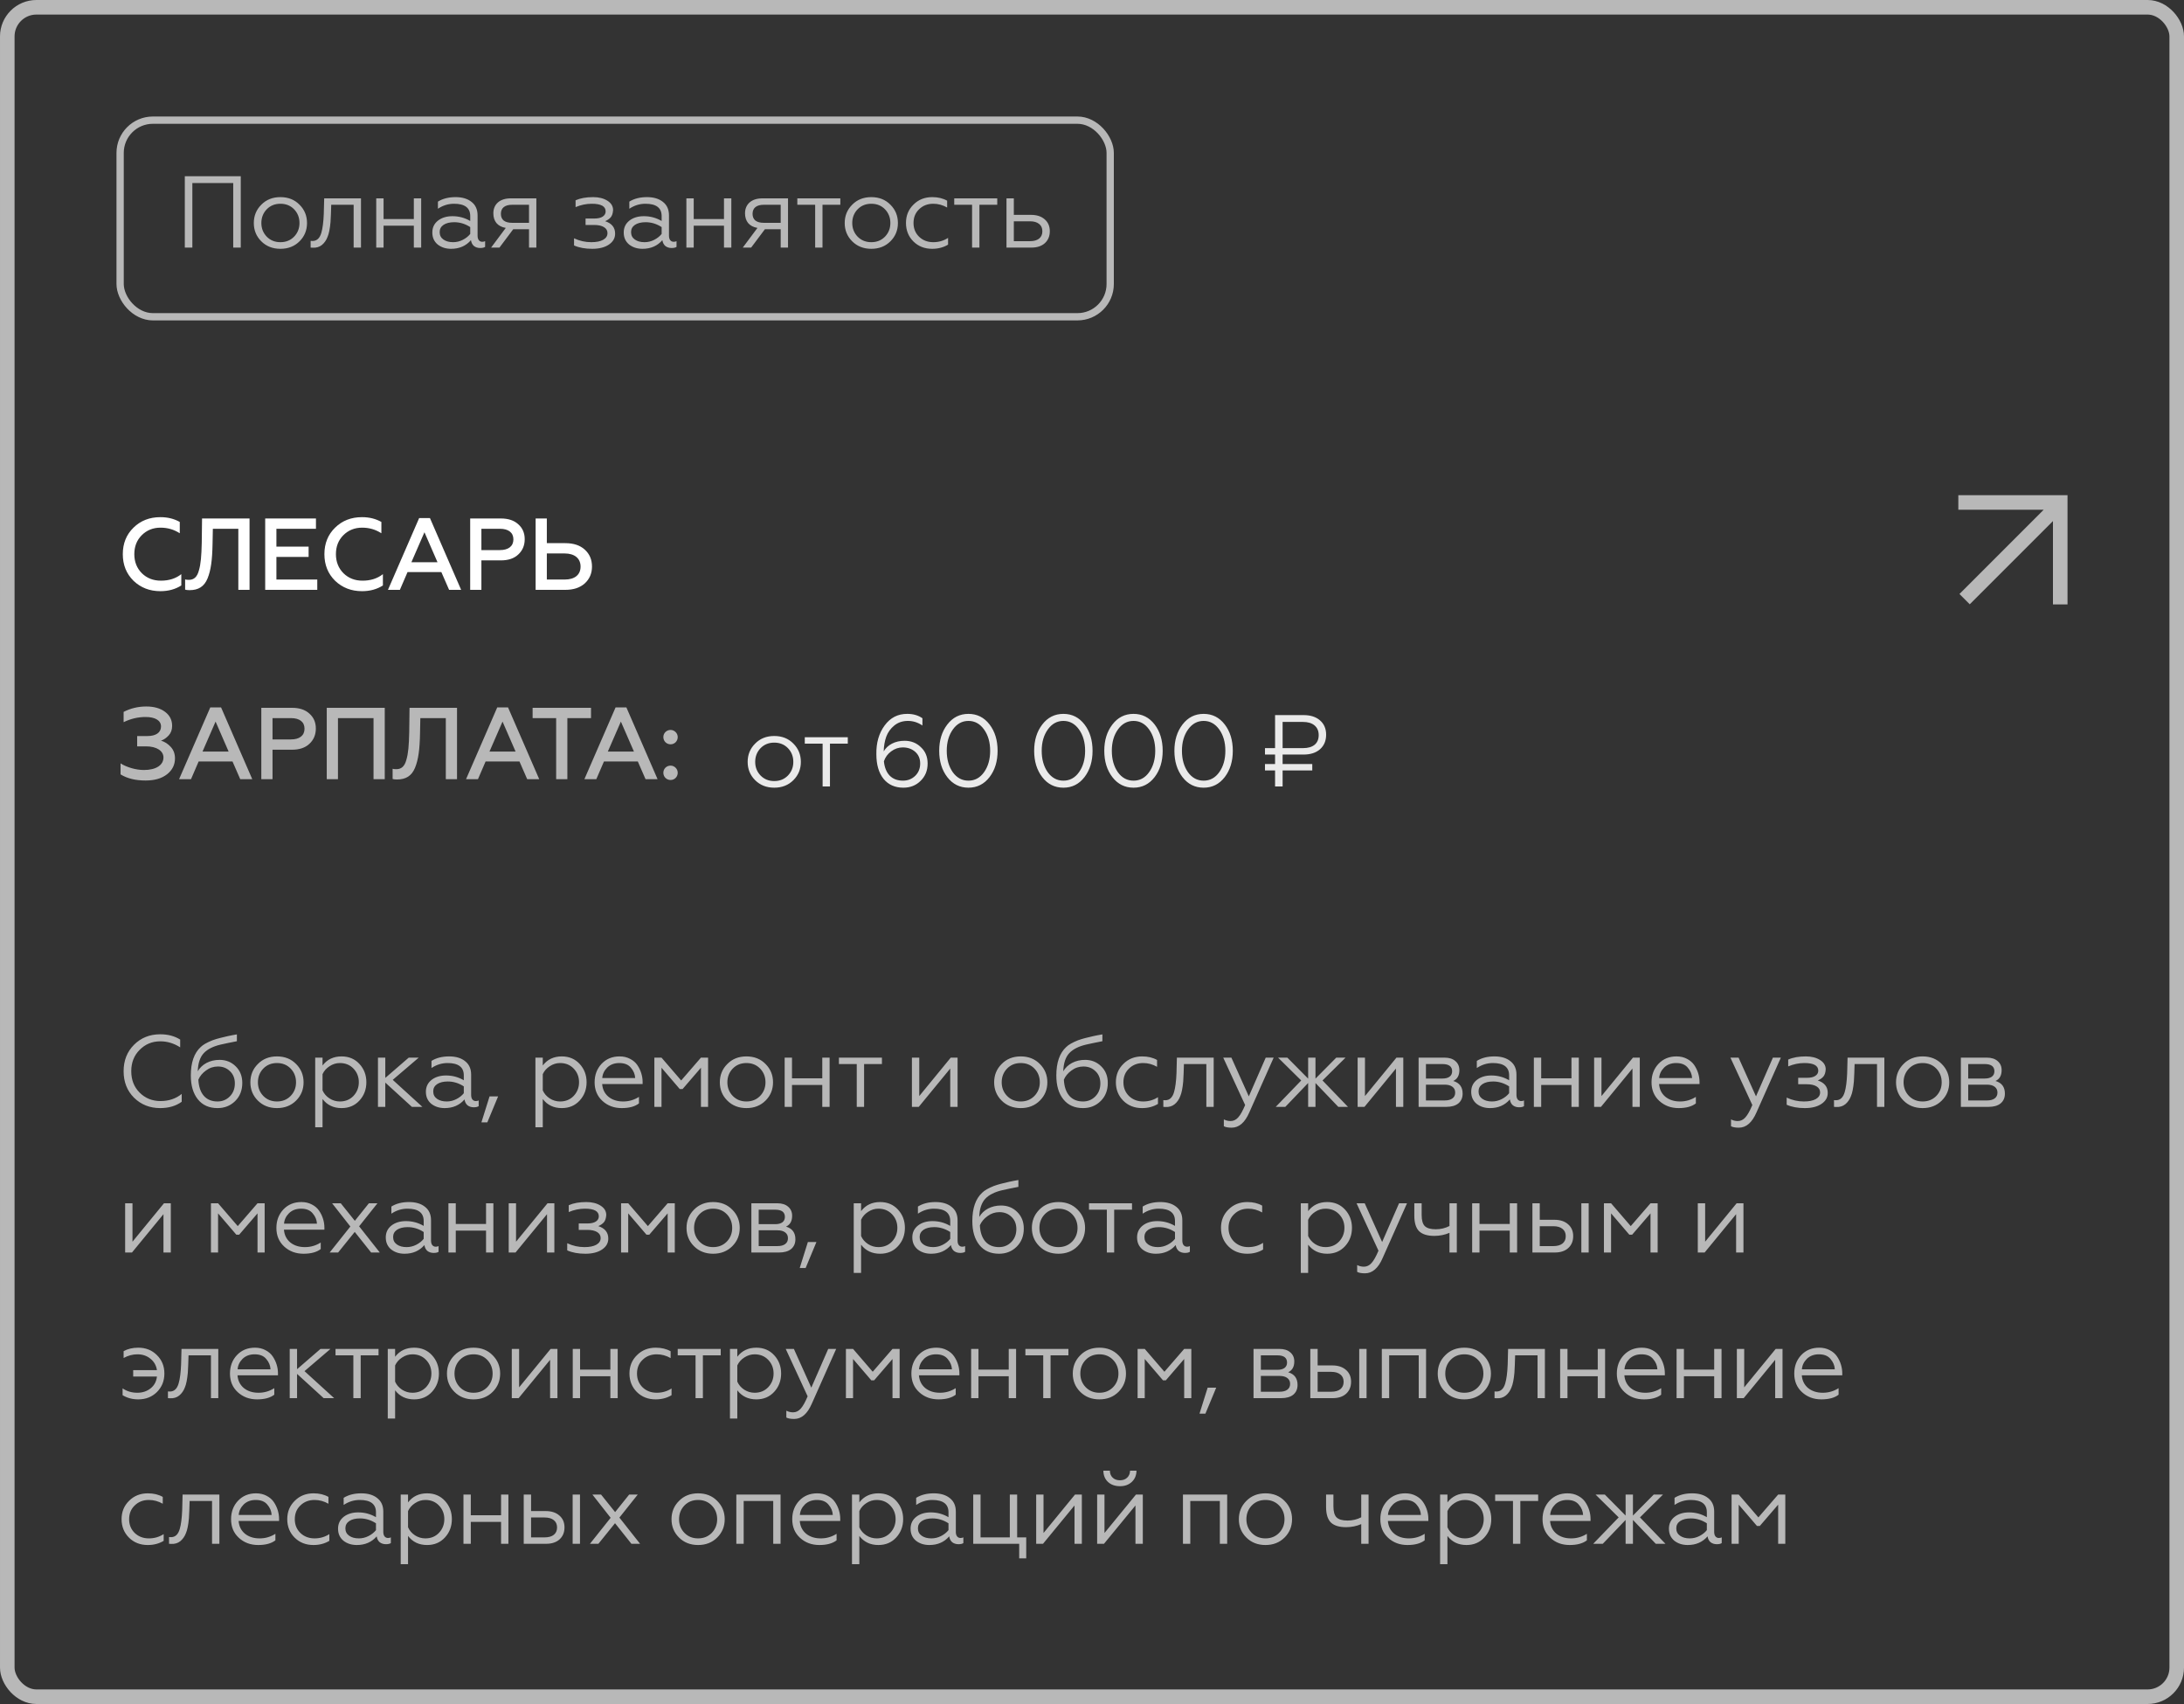
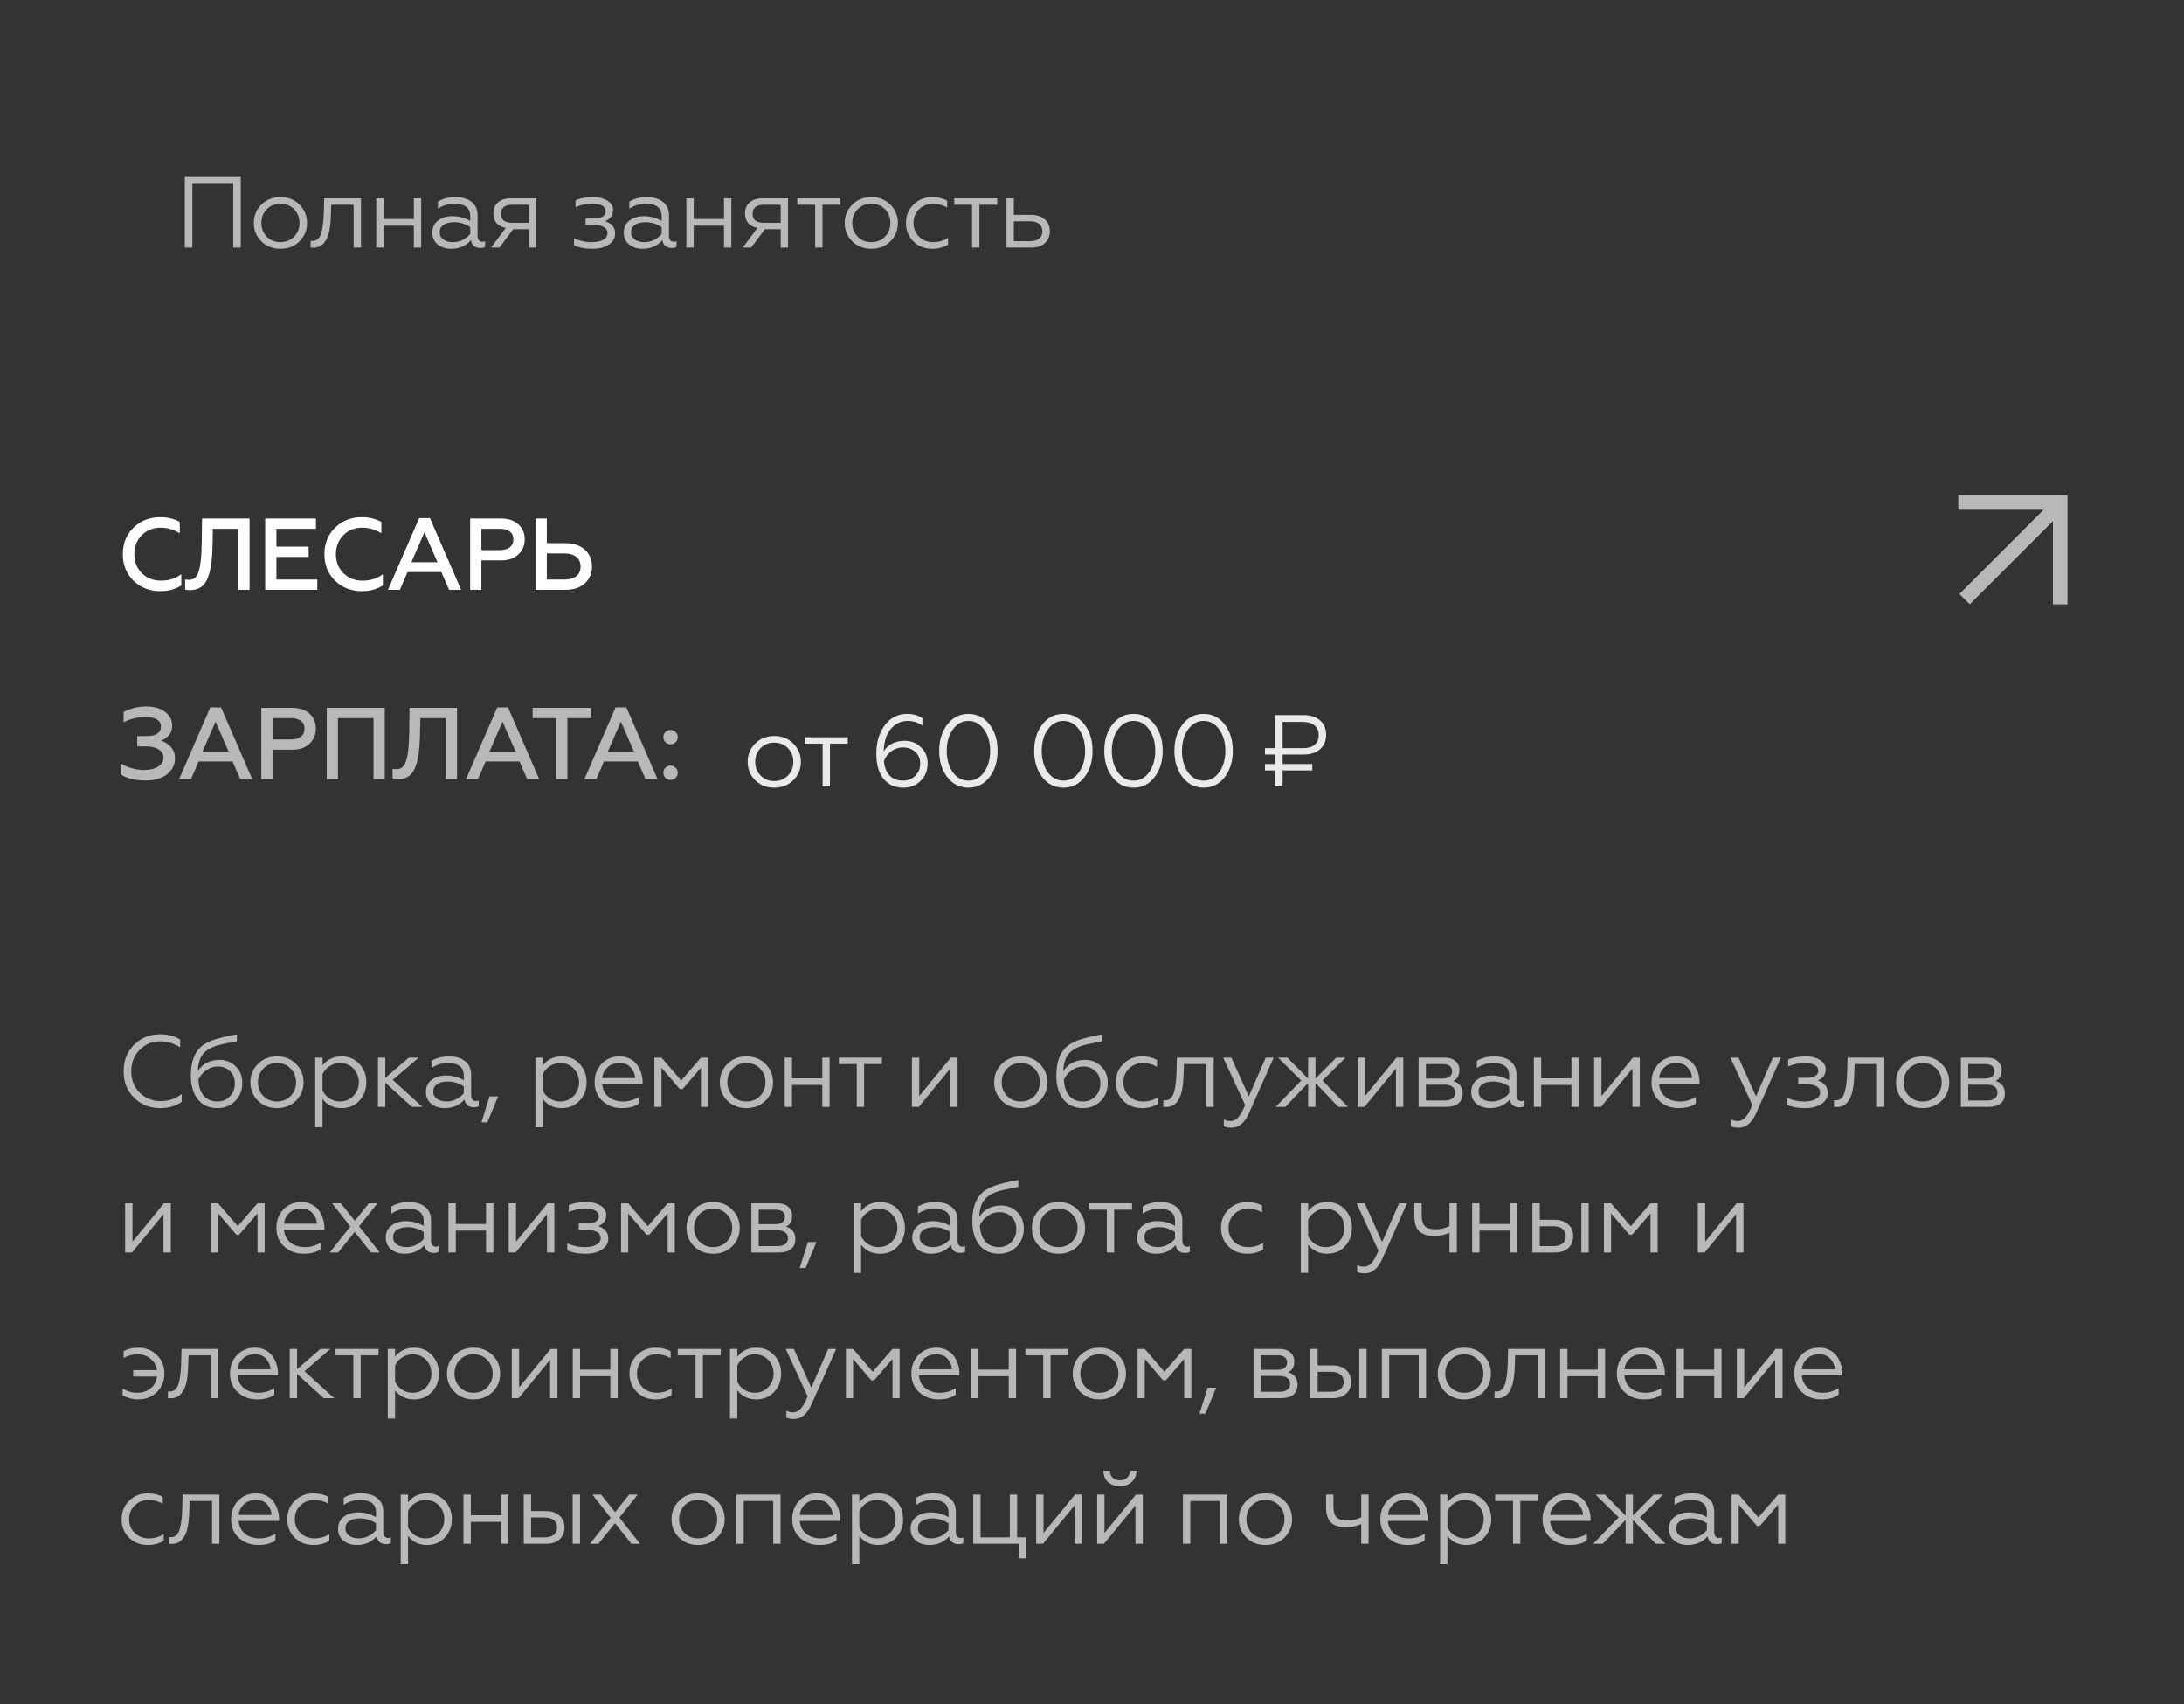
<svg xmlns="http://www.w3.org/2000/svg" width="300" height="234" viewBox="0 0 300 234" fill="none">
  <rect x="0" y="0" width="300" height="234" fill="#333333" stroke="none" />
-   <rect x="1" y="1" width="298" height="232" rx="4" stroke="#B8B8B8" stroke-width="2" />
-   <rect x="16.5" y="16.5" width="136" height="27" rx="4.5" stroke="#B8B8B8" />
  <path d="M26.422 34H25.386V24.2H33.072V34H32.036V25.138H26.422V34ZM35.887 28.12C36.569 27.42 37.446 27.07 38.519 27.07C39.593 27.07 40.47 27.42 41.151 28.12C41.833 28.801 42.173 29.637 42.173 30.626C42.173 31.615 41.833 32.451 41.151 33.132C40.461 33.823 39.583 34.168 38.519 34.168C37.455 34.168 36.578 33.823 35.887 33.132C35.206 32.451 34.865 31.615 34.865 30.626C34.865 29.637 35.206 28.801 35.887 28.12ZM41.137 30.626C41.137 29.879 40.89 29.249 40.395 28.736C39.901 28.232 39.275 27.98 38.519 27.98C37.763 27.98 37.138 28.232 36.643 28.736C36.149 29.249 35.901 29.879 35.901 30.626C35.901 31.363 36.149 31.989 36.643 32.502C37.138 33.006 37.763 33.258 38.519 33.258C39.275 33.258 39.901 33.006 40.395 32.502C40.89 31.989 41.137 31.363 41.137 30.626ZM42.669 34V33.076C42.716 33.085 42.805 33.09 42.935 33.09C43.523 33.09 43.925 32.717 44.139 31.97C44.317 31.373 44.429 30.514 44.475 29.394L44.532 27.238H49.586V34H48.578V28.12H45.498L45.456 29.422C45.437 29.926 45.418 30.29 45.4 30.514C45.316 31.429 45.18 32.101 44.993 32.53C44.825 32.978 44.569 33.347 44.224 33.636C43.878 33.916 43.458 34.042 42.964 34.014C42.814 34.014 42.716 34.009 42.669 34ZM52.688 34H51.68V27.238H52.688V30.08H56.846V27.238H57.854V34H56.846V30.99H52.688V34ZM62.241 33.258C62.707 33.258 63.151 33.151 63.571 32.936C63.991 32.721 64.331 32.451 64.593 32.124V31.186C63.902 30.738 63.169 30.514 62.395 30.514C61.779 30.514 61.289 30.635 60.925 30.878C60.57 31.121 60.393 31.452 60.393 31.872C60.393 32.311 60.565 32.651 60.911 32.894C61.256 33.137 61.699 33.258 62.241 33.258ZM61.961 34.168C61.242 34.168 60.631 33.972 60.127 33.58C59.632 33.169 59.385 32.619 59.385 31.928C59.385 31.247 59.646 30.701 60.169 30.29C60.691 29.889 61.354 29.688 62.157 29.688C63.034 29.688 63.846 29.907 64.593 30.346V29.674C64.593 28.545 63.851 27.98 62.367 27.98C61.573 27.98 60.836 28.209 60.155 28.666V27.686C60.817 27.275 61.625 27.07 62.577 27.07C63.501 27.07 64.233 27.289 64.775 27.728C65.325 28.157 65.601 28.773 65.601 29.576V32.362C65.601 32.623 65.657 32.829 65.769 32.978C65.89 33.127 66.049 33.202 66.245 33.202C66.394 33.202 66.525 33.174 66.637 33.118V33.902C66.487 34.005 66.263 34.056 65.965 34.056C65.629 34.056 65.344 33.967 65.111 33.79C64.887 33.603 64.747 33.333 64.691 32.978C64.009 33.771 63.099 34.168 61.961 34.168ZM68.607 34H67.459L69.475 31.298C68.924 31.205 68.5 30.985 68.201 30.64C67.912 30.285 67.767 29.837 67.767 29.296C67.767 28.671 67.977 28.171 68.397 27.798C68.826 27.425 69.424 27.238 70.189 27.238H73.675V34H72.667V31.48H70.497L68.607 34ZM70.343 30.598H72.667V28.12H70.343C69.849 28.12 69.466 28.227 69.195 28.442C68.934 28.657 68.803 28.965 68.803 29.366C68.803 29.767 68.934 30.075 69.195 30.29C69.466 30.495 69.849 30.598 70.343 30.598ZM81.345 34.168C80.365 34.168 79.534 34.014 78.853 33.706V32.726C79.609 33.081 80.398 33.258 81.219 33.258C81.91 33.258 82.451 33.151 82.843 32.936C83.244 32.712 83.445 32.404 83.445 32.012C83.445 31.657 83.282 31.382 82.955 31.186C82.628 30.99 82.18 30.892 81.611 30.892H80.435V30.01H81.611C82.134 30.01 82.526 29.921 82.787 29.744C83.058 29.567 83.193 29.329 83.193 29.03C83.193 28.33 82.558 27.98 81.289 27.98C80.533 27.98 79.791 28.134 79.063 28.442V27.504C79.707 27.215 80.514 27.07 81.485 27.07C82.26 27.07 82.908 27.233 83.431 27.56C83.954 27.887 84.215 28.316 84.215 28.848C84.187 29.287 84.08 29.618 83.893 29.842C83.706 30.057 83.45 30.234 83.123 30.374C84.038 30.673 84.495 31.242 84.495 32.082C84.495 32.707 84.206 33.211 83.627 33.594C83.058 33.977 82.297 34.168 81.345 34.168ZM88.533 33.258C88.999 33.258 89.443 33.151 89.863 32.936C90.283 32.721 90.623 32.451 90.885 32.124V31.186C90.194 30.738 89.461 30.514 88.687 30.514C88.071 30.514 87.581 30.635 87.217 30.878C86.862 31.121 86.685 31.452 86.685 31.872C86.685 32.311 86.857 32.651 87.203 32.894C87.548 33.137 87.991 33.258 88.533 33.258ZM88.253 34.168C87.534 34.168 86.923 33.972 86.419 33.58C85.924 33.169 85.677 32.619 85.677 31.928C85.677 31.247 85.938 30.701 86.461 30.29C86.983 29.889 87.646 29.688 88.449 29.688C89.326 29.688 90.138 29.907 90.885 30.346V29.674C90.885 28.545 90.143 27.98 88.659 27.98C87.865 27.98 87.128 28.209 86.447 28.666V27.686C87.109 27.275 87.917 27.07 88.869 27.07C89.793 27.07 90.525 27.289 91.067 27.728C91.617 28.157 91.893 28.773 91.893 29.576V32.362C91.893 32.623 91.949 32.829 92.061 32.978C92.182 33.127 92.341 33.202 92.537 33.202C92.686 33.202 92.817 33.174 92.929 33.118V33.902C92.779 34.005 92.555 34.056 92.257 34.056C91.921 34.056 91.636 33.967 91.403 33.79C91.179 33.603 91.039 33.333 90.983 32.978C90.301 33.771 89.391 34.168 88.253 34.168ZM95.291 34H94.283V27.238H95.291V30.08H99.449V27.238H100.457V34H99.449V30.99H95.291V34ZM103.178 34H102.03L104.046 31.298C103.495 31.205 103.071 30.985 102.772 30.64C102.483 30.285 102.338 29.837 102.338 29.296C102.338 28.671 102.548 28.171 102.968 27.798C103.397 27.425 103.995 27.238 104.76 27.238H108.246V34H107.238V31.48H105.068L103.178 34ZM104.914 30.598H107.238V28.12H104.914C104.419 28.12 104.037 28.227 103.766 28.442C103.505 28.657 103.374 28.965 103.374 29.366C103.374 29.767 103.505 30.075 103.766 30.29C104.037 30.495 104.419 30.598 104.914 30.598ZM112.98 34H111.972V28.12H109.522V27.238H115.43V28.12H112.98V34ZM117.053 28.12C117.735 27.42 118.612 27.07 119.685 27.07C120.759 27.07 121.636 27.42 122.317 28.12C122.999 28.801 123.339 29.637 123.339 30.626C123.339 31.615 122.999 32.451 122.317 33.132C121.627 33.823 120.749 34.168 119.685 34.168C118.621 34.168 117.744 33.823 117.053 33.132C116.372 32.451 116.031 31.615 116.031 30.626C116.031 29.637 116.372 28.801 117.053 28.12ZM122.303 30.626C122.303 29.879 122.056 29.249 121.561 28.736C121.067 28.232 120.441 27.98 119.685 27.98C118.929 27.98 118.304 28.232 117.809 28.736C117.315 29.249 117.067 29.879 117.067 30.626C117.067 31.363 117.315 31.989 117.809 32.502C118.304 33.006 118.929 33.258 119.685 33.258C120.441 33.258 121.067 33.006 121.561 32.502C122.056 31.989 122.303 31.363 122.303 30.626ZM128.045 34.168C127.009 34.168 126.15 33.832 125.469 33.16C124.787 32.479 124.447 31.629 124.447 30.612C124.447 29.604 124.792 28.764 125.483 28.092C126.164 27.411 127.023 27.07 128.059 27.07C128.843 27.07 129.524 27.233 130.103 27.56V28.498C129.496 28.153 128.861 27.98 128.199 27.98C127.415 27.98 126.766 28.232 126.253 28.736C125.739 29.221 125.483 29.851 125.483 30.626C125.483 31.382 125.739 32.012 126.253 32.516C126.775 33.011 127.424 33.258 128.199 33.258C128.945 33.258 129.622 33.062 130.229 32.67V33.594C129.594 33.977 128.866 34.168 128.045 34.168ZM134.535 34H133.527V28.12H131.077V27.238H136.985V28.12H134.535V34ZM141.67 34H138.254V27.238H139.262V29.506H141.628C142.412 29.506 143.037 29.711 143.504 30.122C143.97 30.523 144.204 31.065 144.204 31.746C144.204 32.427 143.98 32.973 143.532 33.384C143.084 33.795 142.463 34 141.67 34ZM139.262 30.388V33.118H141.488C142.02 33.118 142.435 33.001 142.734 32.768C143.032 32.525 143.182 32.189 143.182 31.76C143.182 31.321 143.032 30.985 142.734 30.752C142.435 30.509 142.02 30.388 141.488 30.388H139.262Z" fill="#B8B8B8" />
  <path d="M22.034 81.182C20.564 81.182 19.332 80.706 18.338 79.754C17.358 78.788 16.868 77.57 16.868 76.1C16.868 74.63 17.358 73.412 18.338 72.46C19.318 71.494 20.55 71.018 22.034 71.018C23.042 71.018 23.924 71.242 24.694 71.676V73.23C23.896 72.712 23.014 72.46 22.048 72.46C21.026 72.46 20.158 72.81 19.472 73.496C18.786 74.182 18.45 75.05 18.45 76.1C18.45 77.15 18.8 78.032 19.486 78.718C20.186 79.404 21.054 79.74 22.104 79.74C23.21 79.74 24.148 79.446 24.904 78.844V80.398C24.092 80.916 23.14 81.182 22.034 81.182ZM25.43 80.972V79.572C25.57 79.614 25.738 79.628 25.948 79.628C26.634 79.628 27.082 79.236 27.32 78.34C27.586 77.444 27.67 76.352 27.712 74.56L27.754 71.2H34.278V81H32.738V72.614H29.238L29.196 74.714C29.154 76.912 28.972 78.298 28.51 79.432C28.048 80.552 27.25 81.042 26.032 81.042C25.766 81.042 25.57 81.014 25.43 80.972ZM43.581 81H36.428V71.2H43.4V72.614H37.968V75.064H42.392V76.478H37.968V79.586H43.581V81ZM49.727 81.182C48.257 81.182 47.025 80.706 46.031 79.754C45.051 78.788 44.561 77.57 44.561 76.1C44.561 74.63 45.051 73.412 46.031 72.46C47.011 71.494 48.243 71.018 49.727 71.018C50.735 71.018 51.617 71.242 52.387 71.676V73.23C51.589 72.712 50.707 72.46 49.741 72.46C48.719 72.46 47.851 72.81 47.165 73.496C46.479 74.182 46.143 75.05 46.143 76.1C46.143 77.15 46.493 78.032 47.179 78.718C47.879 79.404 48.747 79.74 49.797 79.74C50.903 79.74 51.841 79.446 52.597 78.844V80.398C51.785 80.916 50.833 81.182 49.727 81.182ZM54.929 81H53.291L57.575 71.144H59.059L63.343 81H61.691L60.627 78.564H55.98L54.929 81ZM58.303 73.09L56.511 77.206H60.096L58.303 73.09ZM66.126 81H64.586V71.2H68.8C69.822 71.2 70.62 71.466 71.194 71.998C71.782 72.516 72.076 73.202 72.076 74.042C72.076 74.896 71.782 75.596 71.194 76.142C70.62 76.688 69.822 76.954 68.8 76.954H66.126V81ZM66.126 72.614V75.54H68.674C69.836 75.54 70.522 75.008 70.522 74.07C70.522 73.132 69.836 72.614 68.674 72.614H66.126ZM77.649 81H73.575V71.2H75.115V74.588H77.649C78.783 74.588 79.679 74.882 80.337 75.484C80.995 76.086 81.317 76.856 81.317 77.808C81.317 78.746 80.981 79.516 80.323 80.118C79.665 80.706 78.783 81 77.649 81ZM75.115 76.002V79.586H77.565C78.951 79.586 79.749 78.928 79.749 77.808C79.749 76.674 78.923 76.002 77.565 76.002H75.115Z" fill="white" />
  <path fill-rule="evenodd" clip-rule="evenodd" d="M269 70L269 68L282 68L284 68L284 70L284 83L282 83L282 71.554L270.57 82.983L269.156 81.569L280.725 70L269 70Z" fill="#B8B8B8" />
  <path d="M19.99 107.182C18.604 107.182 17.47 106.902 16.56 106.342V104.83C17.414 105.376 18.688 105.74 19.766 105.74C21.432 105.74 22.454 105.068 22.454 104.018C22.454 103.108 21.502 102.492 20.06 102.492H18.842V101.078H20.242C21.432 101.078 22.118 100.588 22.118 99.762C22.118 98.922 21.292 98.46 20.004 98.46C18.954 98.46 17.946 98.698 16.98 99.174V97.76C17.932 97.27 18.968 97.018 20.088 97.018C21.152 97.018 22.006 97.256 22.664 97.746C23.322 98.236 23.644 98.88 23.644 99.678C23.644 100.21 23.49 100.644 23.168 100.994C22.846 101.344 22.496 101.582 22.118 101.708C22.636 101.862 23.084 102.156 23.462 102.576C23.84 102.982 24.036 103.514 24.036 104.144C24.036 105.026 23.672 105.754 22.944 106.328C22.216 106.902 21.236 107.182 19.99 107.182ZM26.238 107H24.6L28.884 97.144H30.368L34.652 107H33L31.936 104.564H27.288L26.238 107ZM29.612 99.09L27.82 103.206H31.404L29.612 99.09ZM37.434 107H35.894V97.2H40.108C41.13 97.2 41.928 97.466 42.502 97.998C43.09 98.516 43.384 99.202 43.384 100.042C43.384 100.896 43.09 101.596 42.502 102.142C41.928 102.688 41.13 102.954 40.108 102.954H37.434V107ZM37.434 98.614V101.54H39.982C41.144 101.54 41.83 101.008 41.83 100.07C41.83 99.132 41.144 98.614 39.982 98.614H37.434ZM46.424 107H44.884V97.2H52.85V107H51.31V98.614H46.424V107ZM53.93 106.972V105.572C54.07 105.614 54.238 105.628 54.448 105.628C55.134 105.628 55.582 105.236 55.82 104.34C56.086 103.444 56.17 102.352 56.212 100.56L56.254 97.2H62.778V107H61.238V98.614H57.738L57.696 100.714C57.654 102.912 57.472 104.298 57.01 105.432C56.548 106.552 55.75 107.042 54.532 107.042C54.266 107.042 54.07 107.014 53.93 106.972ZM65.655 107H64.017L68.301 97.144H69.785L74.069 107H72.417L71.353 104.564H66.705L65.655 107ZM69.029 99.09L67.237 103.206H70.821L69.029 99.09ZM73.161 98.614V97.2H81.183V98.614H77.935V107H76.395V98.614H73.161ZM81.912 107H80.274L84.558 97.144H86.042L90.326 107H88.674L87.61 104.564H82.962L81.912 107ZM85.286 99.09L83.494 103.206H87.078L85.286 99.09ZM92.114 102.212C91.554 102.212 91.12 101.778 91.12 101.218C91.12 100.672 91.554 100.238 92.114 100.238C92.632 100.238 93.094 100.672 93.094 101.218C93.094 101.778 92.66 102.212 92.114 102.212ZM92.114 107.112C91.554 107.112 91.12 106.678 91.12 106.118C91.12 105.572 91.554 105.138 92.114 105.138C92.632 105.138 93.094 105.572 93.094 106.118C93.094 106.678 92.66 107.112 92.114 107.112Z" fill="#B8B8B8" />
  <path d="M103.722 102.12C104.403 101.42 105.281 101.07 106.354 101.07C107.427 101.07 108.305 101.42 108.986 102.12C109.667 102.801 110.008 103.637 110.008 104.626C110.008 105.615 109.667 106.451 108.986 107.132C108.295 107.823 107.418 108.168 106.354 108.168C105.29 108.168 104.413 107.823 103.722 107.132C103.041 106.451 102.7 105.615 102.7 104.626C102.7 103.637 103.041 102.801 103.722 102.12ZM108.972 104.626C108.972 103.879 108.725 103.249 108.23 102.736C107.735 102.232 107.11 101.98 106.354 101.98C105.598 101.98 104.973 102.232 104.478 102.736C103.983 103.249 103.736 103.879 103.736 104.626C103.736 105.363 103.983 105.989 104.478 106.502C104.973 107.006 105.598 107.258 106.354 107.258C107.11 107.258 107.735 107.006 108.23 106.502C108.725 105.989 108.972 105.363 108.972 104.626ZM114.005 108H112.997V102.12H110.547V101.238H116.455V102.12H114.005V108ZM124.089 108.168C122.941 108.168 122.035 107.767 121.373 106.964C120.71 106.143 120.379 105.013 120.379 103.576C120.351 102.008 120.729 100.692 121.513 99.628C122.297 98.555 123.337 98.023 124.635 98.032C125.447 98.032 126.137 98.233 126.707 98.634V99.628C126.091 99.208 125.428 98.998 124.719 98.998C123.981 98.998 123.356 99.208 122.843 99.628C122.329 100.048 121.961 100.561 121.737 101.168C121.522 101.775 121.405 102.447 121.387 103.184C121.648 102.736 122.026 102.381 122.521 102.12C123.025 101.859 123.603 101.728 124.257 101.728C125.153 101.728 125.899 102.022 126.497 102.61C127.113 103.179 127.421 103.926 127.421 104.85C127.421 105.811 127.099 106.605 126.455 107.23C125.829 107.855 125.041 108.168 124.089 108.168ZM124.033 107.202C124.695 107.202 125.255 106.983 125.713 106.544C126.17 106.096 126.399 105.531 126.399 104.85C126.399 104.178 126.17 103.641 125.713 103.24C125.255 102.839 124.686 102.638 124.005 102.638C123.426 102.638 122.894 102.82 122.409 103.184C121.933 103.539 121.601 103.991 121.415 104.542C121.499 105.391 121.765 106.049 122.213 106.516C122.67 106.973 123.277 107.202 124.033 107.202ZM129.011 103.1C129.011 101.663 129.38 100.463 130.117 99.502C130.864 98.522 131.835 98.032 133.029 98.032C134.215 98.032 135.181 98.517 135.927 99.488C136.665 100.449 137.033 101.653 137.033 103.1C137.033 104.547 136.665 105.751 135.927 106.712C135.181 107.683 134.215 108.168 133.029 108.168C131.835 108.168 130.864 107.683 130.117 106.712C129.38 105.751 129.011 104.547 129.011 103.1ZM136.011 103.1C136.011 101.933 135.731 100.958 135.171 100.174C134.611 99.39 133.897 98.998 133.029 98.998C132.161 98.998 131.447 99.39 130.887 100.174C130.327 100.958 130.047 101.933 130.047 103.1C130.047 104.267 130.323 105.247 130.873 106.04C131.433 106.815 132.152 107.202 133.029 107.202C133.907 107.202 134.621 106.815 135.171 106.04C135.731 105.256 136.011 104.276 136.011 103.1ZM142.055 103.1C142.055 101.663 142.424 100.463 143.161 99.502C143.908 98.522 144.878 98.032 146.073 98.032C147.258 98.032 148.224 98.517 148.971 99.488C149.708 100.449 150.077 101.653 150.077 103.1C150.077 104.547 149.708 105.751 148.971 106.712C148.224 107.683 147.258 108.168 146.073 108.168C144.878 108.168 143.908 107.683 143.161 106.712C142.424 105.751 142.055 104.547 142.055 103.1ZM149.055 103.1C149.055 101.933 148.775 100.958 148.215 100.174C147.655 99.39 146.941 98.998 146.073 98.998C145.205 98.998 144.491 99.39 143.931 100.174C143.371 100.958 143.091 101.933 143.091 103.1C143.091 104.267 143.366 105.247 143.917 106.04C144.477 106.815 145.196 107.202 146.073 107.202C146.95 107.202 147.664 106.815 148.215 106.04C148.775 105.256 149.055 104.276 149.055 103.1ZM151.687 103.1C151.687 101.663 152.056 100.463 152.793 99.502C153.54 98.522 154.51 98.032 155.705 98.032C156.89 98.032 157.856 98.517 158.603 99.488C159.34 100.449 159.709 101.653 159.709 103.1C159.709 104.547 159.34 105.751 158.603 106.712C157.856 107.683 156.89 108.168 155.705 108.168C154.51 108.168 153.54 107.683 152.793 106.712C152.056 105.751 151.687 104.547 151.687 103.1ZM158.687 103.1C158.687 101.933 158.407 100.958 157.847 100.174C157.287 99.39 156.573 98.998 155.705 98.998C154.837 98.998 154.123 99.39 153.563 100.174C153.003 100.958 152.723 101.933 152.723 103.1C152.723 104.267 152.998 105.247 153.549 106.04C154.109 106.815 154.828 107.202 155.705 107.202C156.582 107.202 157.296 106.815 157.847 106.04C158.407 105.256 158.687 104.276 158.687 103.1ZM161.319 103.1C161.319 101.663 161.688 100.463 162.425 99.502C163.172 98.522 164.142 98.032 165.337 98.032C166.522 98.032 167.488 98.517 168.235 99.488C168.972 100.449 169.341 101.653 169.341 103.1C169.341 104.547 168.972 105.751 168.235 106.712C167.488 107.683 166.522 108.168 165.337 108.168C164.142 108.168 163.172 107.683 162.425 106.712C161.688 105.751 161.319 104.547 161.319 103.1ZM168.319 103.1C168.319 101.933 168.039 100.958 167.479 100.174C166.919 99.39 166.205 98.998 165.337 98.998C164.469 98.998 163.755 99.39 163.195 100.174C162.635 100.958 162.355 101.933 162.355 103.1C162.355 104.267 162.63 105.247 163.181 106.04C163.741 106.815 164.46 107.202 165.337 107.202C166.214 107.202 166.928 106.815 167.479 106.04C168.039 105.256 168.319 104.276 168.319 103.1ZM176.183 108H175.147V105.802H173.761V104.92H175.147V103.618H173.761V102.736H175.147V98.2H179.053C180.014 98.2 180.77 98.443 181.321 98.928C181.881 99.413 182.161 100.067 182.161 100.888C182.161 101.719 181.885 102.381 181.335 102.876C180.784 103.371 180.023 103.618 179.053 103.618H176.183V104.92H180.257V105.802H176.183V108ZM176.183 99.138V102.736H178.969C179.669 102.736 180.205 102.582 180.579 102.274C180.952 101.966 181.139 101.523 181.139 100.944C181.139 100.375 180.947 99.931 180.565 99.614C180.191 99.297 179.659 99.138 178.969 99.138H176.183Z" fill="#EAEAEA" />
  <path d="M22.006 152.168C20.578 152.168 19.379 151.692 18.408 150.74C17.456 149.788 16.98 148.575 16.98 147.1C16.98 145.635 17.456 144.426 18.408 143.474C19.369 142.513 20.569 142.032 22.006 142.032C23.07 142.032 23.985 142.275 24.75 142.76V143.824C23.891 143.273 22.981 142.998 22.02 142.998C20.9 142.998 19.953 143.39 19.178 144.174C18.413 144.939 18.03 145.915 18.03 147.1C18.03 148.295 18.413 149.275 19.178 150.04C19.953 150.815 20.909 151.202 22.048 151.202C23.187 151.202 24.157 150.875 24.96 150.222V151.3C24.157 151.879 23.173 152.168 22.006 152.168ZM29.88 152.168C28.723 152.168 27.822 151.767 27.178 150.964C26.534 150.161 26.212 149.069 26.212 147.688C26.212 145.915 26.665 144.613 27.57 143.782C27.878 143.474 28.415 143.166 29.18 142.858C29.516 142.737 29.852 142.634 30.188 142.55C30.533 142.457 30.902 142.368 31.294 142.284C31.415 142.256 31.621 142.214 31.91 142.158C32.209 142.102 32.419 142.065 32.54 142.046V142.984C31.579 143.171 30.837 143.325 30.314 143.446C29.278 143.689 28.508 144.076 28.004 144.608C27.481 145.159 27.201 145.994 27.164 147.114C27.444 146.629 27.845 146.246 28.368 145.966C28.9 145.686 29.497 145.546 30.16 145.546C31.047 145.546 31.789 145.845 32.386 146.442C32.983 147.03 33.282 147.786 33.282 148.71C33.282 149.727 32.955 150.558 32.302 151.202C31.649 151.846 30.841 152.168 29.88 152.168ZM29.88 151.258C30.543 151.258 31.103 151.029 31.56 150.572C32.027 150.105 32.26 149.508 32.26 148.78C32.26 148.08 32.036 147.52 31.588 147.1C31.149 146.671 30.599 146.456 29.936 146.456C29.329 146.456 28.783 146.638 28.298 147.002C27.813 147.347 27.463 147.767 27.248 148.262C27.295 149.214 27.542 149.951 27.99 150.474C28.447 150.997 29.077 151.258 29.88 151.258ZM35.414 146.12C36.095 145.42 36.973 145.07 38.046 145.07C39.119 145.07 39.997 145.42 40.678 146.12C41.359 146.801 41.7 147.637 41.7 148.626C41.7 149.615 41.359 150.451 40.678 151.132C39.987 151.823 39.11 152.168 38.046 152.168C36.982 152.168 36.105 151.823 35.414 151.132C34.733 150.451 34.392 149.615 34.392 148.626C34.392 147.637 34.733 146.801 35.414 146.12ZM40.664 148.626C40.664 147.879 40.417 147.249 39.922 146.736C39.427 146.232 38.802 145.98 38.046 145.98C37.29 145.98 36.665 146.232 36.17 146.736C35.675 147.249 35.428 147.879 35.428 148.626C35.428 149.363 35.675 149.989 36.17 150.502C36.665 151.006 37.29 151.258 38.046 151.258C38.802 151.258 39.427 151.006 39.922 150.502C40.417 149.989 40.664 149.363 40.664 148.626ZM44.305 150.922V154.8H43.297V145.238H44.305V146.316C44.94 145.485 45.813 145.07 46.923 145.07C47.922 145.07 48.739 145.415 49.373 146.106C50.008 146.797 50.325 147.632 50.325 148.612C50.325 149.601 50.008 150.441 49.373 151.132C48.739 151.823 47.922 152.168 46.923 152.168C45.813 152.168 44.94 151.753 44.305 150.922ZM44.305 147.506V149.732C44.501 150.18 44.819 150.549 45.257 150.838C45.696 151.118 46.172 151.258 46.685 151.258C47.441 151.258 48.062 151.006 48.547 150.502C49.042 149.979 49.289 149.349 49.289 148.612C49.289 147.875 49.042 147.249 48.547 146.736C48.062 146.232 47.441 145.98 46.685 145.98C46.181 145.98 45.71 146.125 45.271 146.414C44.833 146.694 44.511 147.058 44.305 147.506ZM51.918 145.238H52.926V148.024L56.146 145.238H57.518L53.948 148.29L58.022 152H56.58L52.926 148.668V152H51.918V145.238ZM61.357 151.258C61.824 151.258 62.267 151.151 62.687 150.936C63.107 150.721 63.448 150.451 63.709 150.124V149.186C63.019 148.738 62.286 148.514 61.511 148.514C60.895 148.514 60.405 148.635 60.041 148.878C59.687 149.121 59.509 149.452 59.509 149.872C59.509 150.311 59.682 150.651 60.027 150.894C60.373 151.137 60.816 151.258 61.357 151.258ZM61.077 152.168C60.358 152.168 59.747 151.972 59.243 151.58C58.748 151.169 58.501 150.619 58.501 149.928C58.501 149.247 58.763 148.701 59.285 148.29C59.808 147.889 60.471 147.688 61.273 147.688C62.151 147.688 62.962 147.907 63.709 148.346V147.674C63.709 146.545 62.967 145.98 61.483 145.98C60.69 145.98 59.953 146.209 59.271 146.666V145.686C59.934 145.275 60.741 145.07 61.693 145.07C62.617 145.07 63.35 145.289 63.891 145.728C64.442 146.157 64.717 146.773 64.717 147.576V150.362C64.717 150.623 64.773 150.829 64.885 150.978C65.007 151.127 65.165 151.202 65.361 151.202C65.51 151.202 65.641 151.174 65.753 151.118V151.902C65.604 152.005 65.38 152.056 65.081 152.056C64.745 152.056 64.46 151.967 64.227 151.79C64.003 151.603 63.863 151.333 63.807 150.978C63.126 151.771 62.216 152.168 61.077 152.168ZM66.94 154.128H66.128L67.248 150.558H68.424L66.94 154.128ZM74.556 150.922V154.8H73.548V145.238H74.556V146.316C75.19 145.485 76.063 145.07 77.174 145.07C78.172 145.07 78.989 145.415 79.624 146.106C80.258 146.797 80.576 147.632 80.576 148.612C80.576 149.601 80.258 150.441 79.624 151.132C78.989 151.823 78.172 152.168 77.174 152.168C76.063 152.168 75.19 151.753 74.556 150.922ZM74.556 147.506V149.732C74.752 150.18 75.069 150.549 75.508 150.838C75.946 151.118 76.422 151.258 76.936 151.258C77.692 151.258 78.312 151.006 78.798 150.502C79.292 149.979 79.54 149.349 79.54 148.612C79.54 147.875 79.292 147.249 78.798 146.736C78.312 146.232 77.692 145.98 76.936 145.98C76.432 145.98 75.96 146.125 75.522 146.414C75.083 146.694 74.761 147.058 74.556 147.506ZM85.402 152.168C84.347 152.168 83.461 151.837 82.742 151.174C82.033 150.521 81.678 149.671 81.678 148.626C81.678 147.618 81.995 146.773 82.63 146.092C83.274 145.411 84.1 145.07 85.108 145.07C85.649 145.07 86.13 145.182 86.55 145.406C86.97 145.621 87.301 145.905 87.544 146.26C87.787 146.615 87.969 146.993 88.09 147.394C88.211 147.786 88.272 148.183 88.272 148.584V148.864H82.714C82.77 149.592 83.059 150.175 83.582 150.614C84.114 151.043 84.786 151.258 85.598 151.258C86.382 151.258 87.105 151.048 87.768 150.628V151.524C87.217 151.953 86.429 152.168 85.402 152.168ZM82.728 148.038H87.25C87.222 147.515 87.026 147.044 86.662 146.624C86.317 146.195 85.785 145.98 85.066 145.98C84.394 145.98 83.843 146.185 83.414 146.596C82.994 147.016 82.765 147.497 82.728 148.038ZM90.866 152H89.886V145.238H90.866L93.568 148.374L96.284 145.238H97.264V152H96.284V146.624L93.764 149.55H93.372L90.866 146.624V152ZM99.9 146.12C100.581 145.42 101.458 145.07 102.532 145.07C103.605 145.07 104.482 145.42 105.164 146.12C105.845 146.801 106.186 147.637 106.186 148.626C106.186 149.615 105.845 150.451 105.164 151.132C104.473 151.823 103.596 152.168 102.532 152.168C101.468 152.168 100.59 151.823 99.9 151.132C99.219 150.451 98.878 149.615 98.878 148.626C98.878 147.637 99.219 146.801 99.9 146.12ZM105.15 148.626C105.15 147.879 104.902 147.249 104.408 146.736C103.913 146.232 103.288 145.98 102.532 145.98C101.776 145.98 101.15 146.232 100.656 146.736C100.161 147.249 99.914 147.879 99.914 148.626C99.914 149.363 100.161 149.989 100.656 150.502C101.15 151.006 101.776 151.258 102.532 151.258C103.288 151.258 103.913 151.006 104.408 150.502C104.902 149.989 105.15 149.363 105.15 148.626ZM108.791 152H107.783V145.238H108.791V148.08H112.949V145.238H113.957V152H112.949V148.99H108.791V152ZM118.694 152H117.686V146.12H115.236V145.238H121.144V146.12H118.694V152ZM126.201 152H125.263V145.238H126.271V150.516L130.597 145.238H131.535V152H130.527V146.736L126.201 152ZM137.581 146.12C138.262 145.42 139.14 145.07 140.213 145.07C141.286 145.07 142.164 145.42 142.845 146.12C143.526 146.801 143.867 147.637 143.867 148.626C143.867 149.615 143.526 150.451 142.845 151.132C142.154 151.823 141.277 152.168 140.213 152.168C139.149 152.168 138.272 151.823 137.581 151.132C136.9 150.451 136.559 149.615 136.559 148.626C136.559 147.637 136.9 146.801 137.581 146.12ZM142.831 148.626C142.831 147.879 142.584 147.249 142.089 146.736C141.594 146.232 140.969 145.98 140.213 145.98C139.457 145.98 138.832 146.232 138.337 146.736C137.842 147.249 137.595 147.879 137.595 148.626C137.595 149.363 137.842 149.989 138.337 150.502C138.832 151.006 139.457 151.258 140.213 151.258C140.969 151.258 141.594 151.006 142.089 150.502C142.584 149.989 142.831 149.363 142.831 148.626ZM148.768 152.168C147.611 152.168 146.71 151.767 146.066 150.964C145.422 150.161 145.1 149.069 145.1 147.688C145.1 145.915 145.553 144.613 146.458 143.782C146.766 143.474 147.303 143.166 148.068 142.858C148.404 142.737 148.74 142.634 149.076 142.55C149.422 142.457 149.79 142.368 150.182 142.284C150.304 142.256 150.509 142.214 150.798 142.158C151.097 142.102 151.307 142.065 151.428 142.046V142.984C150.467 143.171 149.725 143.325 149.202 143.446C148.166 143.689 147.396 144.076 146.892 144.608C146.37 145.159 146.09 145.994 146.052 147.114C146.332 146.629 146.734 146.246 147.256 145.966C147.788 145.686 148.386 145.546 149.048 145.546C149.935 145.546 150.677 145.845 151.274 146.442C151.872 147.03 152.17 147.786 152.17 148.71C152.17 149.727 151.844 150.558 151.19 151.202C150.537 151.846 149.73 152.168 148.768 152.168ZM148.768 151.258C149.431 151.258 149.991 151.029 150.448 150.572C150.915 150.105 151.148 149.508 151.148 148.78C151.148 148.08 150.924 147.52 150.476 147.1C150.038 146.671 149.487 146.456 148.824 146.456C148.218 146.456 147.672 146.638 147.186 147.002C146.701 147.347 146.351 147.767 146.136 148.262C146.183 149.214 146.43 149.951 146.878 150.474C147.336 150.997 147.966 151.258 148.768 151.258ZM156.878 152.168C155.842 152.168 154.984 151.832 154.302 151.16C153.621 150.479 153.28 149.629 153.28 148.612C153.28 147.604 153.626 146.764 154.316 146.092C154.998 145.411 155.856 145.07 156.892 145.07C157.676 145.07 158.358 145.233 158.936 145.56V146.498C158.33 146.153 157.695 145.98 157.032 145.98C156.248 145.98 155.6 146.232 155.086 146.736C154.573 147.221 154.316 147.851 154.316 148.626C154.316 149.382 154.573 150.012 155.086 150.516C155.609 151.011 156.258 151.258 157.032 151.258C157.779 151.258 158.456 151.062 159.062 150.67V151.594C158.428 151.977 157.7 152.168 156.878 152.168ZM159.799 152V151.076C159.846 151.085 159.935 151.09 160.065 151.09C160.653 151.09 161.055 150.717 161.269 149.97C161.447 149.373 161.559 148.514 161.605 147.394L161.661 145.238H166.715V152H165.707V146.12H162.627L162.585 147.422C162.567 147.926 162.548 148.29 162.529 148.514C162.445 149.429 162.31 150.101 162.123 150.53C161.955 150.978 161.699 151.347 161.353 151.636C161.008 151.916 160.588 152.042 160.093 152.014C159.944 152.014 159.846 152.009 159.799 152ZM169.188 154.856C168.703 154.856 168.343 154.791 168.11 154.66V153.722C168.399 153.871 168.707 153.946 169.034 153.946C169.445 153.946 169.799 153.773 170.098 153.428C170.397 153.092 170.709 152.532 171.036 151.748L168.026 145.238H169.146L171.54 150.558L173.864 145.238H174.956L171.61 152.756C171.003 154.156 170.196 154.856 169.188 154.856ZM175.56 145.238H176.834L179.69 148.122V145.238H180.698V148.122L183.554 145.238H184.828L181.664 148.374L185.164 152H183.834L180.698 148.724V152H179.69V148.724L176.554 152H175.238L178.738 148.374L175.56 145.238ZM187.426 152H186.488V145.238H187.496V150.516L191.822 145.238H192.76V152H191.752V146.736L187.426 152ZM198.657 152H194.863V145.238H198.419C199.063 145.238 199.562 145.397 199.917 145.714C200.281 146.022 200.463 146.437 200.463 146.96C200.463 147.688 200.183 148.183 199.623 148.444C200.481 148.696 200.911 149.275 200.911 150.18C200.911 150.749 200.715 151.197 200.323 151.524C199.931 151.841 199.375 152 198.657 152ZM195.871 148.948V151.118H198.447C198.904 151.118 199.259 151.025 199.511 150.838C199.763 150.651 199.889 150.385 199.889 150.04C199.889 149.695 199.763 149.429 199.511 149.242C199.259 149.046 198.904 148.948 198.447 148.948H195.871ZM195.871 146.12V148.108H198.139C198.559 148.108 198.885 148.024 199.119 147.856C199.352 147.679 199.469 147.431 199.469 147.114C199.469 146.451 199.025 146.12 198.139 146.12H195.871ZM204.945 151.258C205.411 151.258 205.855 151.151 206.275 150.936C206.695 150.721 207.035 150.451 207.297 150.124V149.186C206.606 148.738 205.873 148.514 205.099 148.514C204.483 148.514 203.993 148.635 203.629 148.878C203.274 149.121 203.097 149.452 203.097 149.872C203.097 150.311 203.269 150.651 203.615 150.894C203.96 151.137 204.403 151.258 204.945 151.258ZM204.665 152.168C203.946 152.168 203.335 151.972 202.831 151.58C202.336 151.169 202.089 150.619 202.089 149.928C202.089 149.247 202.35 148.701 202.873 148.29C203.395 147.889 204.058 147.688 204.861 147.688C205.738 147.688 206.55 147.907 207.297 148.346V147.674C207.297 146.545 206.555 145.98 205.071 145.98C204.277 145.98 203.54 146.209 202.859 146.666V145.686C203.521 145.275 204.329 145.07 205.281 145.07C206.205 145.07 206.937 145.289 207.479 145.728C208.029 146.157 208.305 146.773 208.305 147.576V150.362C208.305 150.623 208.361 150.829 208.473 150.978C208.594 151.127 208.753 151.202 208.949 151.202C209.098 151.202 209.229 151.174 209.341 151.118V151.902C209.191 152.005 208.967 152.056 208.669 152.056C208.333 152.056 208.048 151.967 207.815 151.79C207.591 151.603 207.451 151.333 207.395 150.978C206.713 151.771 205.803 152.168 204.665 152.168ZM211.703 152H210.695V145.238H211.703V148.08H215.861V145.238H216.869V152H215.861V148.99H211.703V152ZM219.912 152H218.974V145.238H219.982V150.516L224.308 145.238H225.246V152H224.238V146.736L219.912 152ZM230.582 152.168C229.527 152.168 228.641 151.837 227.922 151.174C227.213 150.521 226.858 149.671 226.858 148.626C226.858 147.618 227.175 146.773 227.81 146.092C228.454 145.411 229.28 145.07 230.288 145.07C230.829 145.07 231.31 145.182 231.73 145.406C232.15 145.621 232.481 145.905 232.724 146.26C232.967 146.615 233.149 146.993 233.27 147.394C233.391 147.786 233.452 148.183 233.452 148.584V148.864H227.894C227.95 149.592 228.239 150.175 228.762 150.614C229.294 151.043 229.966 151.258 230.778 151.258C231.562 151.258 232.285 151.048 232.948 150.628V151.524C232.397 151.953 231.609 152.168 230.582 152.168ZM227.908 148.038H232.43C232.402 147.515 232.206 147.044 231.842 146.624C231.497 146.195 230.965 145.98 230.246 145.98C229.574 145.98 229.023 146.185 228.594 146.596C228.174 147.016 227.945 147.497 227.908 148.038ZM238.856 154.856C238.37 154.856 238.011 154.791 237.778 154.66V153.722C238.067 153.871 238.375 153.946 238.702 153.946C239.112 153.946 239.467 153.773 239.766 153.428C240.064 153.092 240.377 152.532 240.704 151.748L237.694 145.238H238.814L241.208 150.558L243.532 145.238H244.624L241.278 152.756C240.671 154.156 239.864 154.856 238.856 154.856ZM247.914 152.168C246.934 152.168 246.103 152.014 245.422 151.706V150.726C246.178 151.081 246.967 151.258 247.788 151.258C248.479 151.258 249.02 151.151 249.412 150.936C249.813 150.712 250.014 150.404 250.014 150.012C250.014 149.657 249.851 149.382 249.524 149.186C249.197 148.99 248.749 148.892 248.18 148.892H247.004V148.01H248.18C248.703 148.01 249.095 147.921 249.356 147.744C249.627 147.567 249.762 147.329 249.762 147.03C249.762 146.33 249.127 145.98 247.858 145.98C247.102 145.98 246.36 146.134 245.632 146.442V145.504C246.276 145.215 247.083 145.07 248.054 145.07C248.829 145.07 249.477 145.233 250 145.56C250.523 145.887 250.784 146.316 250.784 146.848C250.756 147.287 250.649 147.618 250.462 147.842C250.275 148.057 250.019 148.234 249.692 148.374C250.607 148.673 251.064 149.242 251.064 150.082C251.064 150.707 250.775 151.211 250.196 151.594C249.627 151.977 248.866 152.168 247.914 152.168ZM251.924 152V151.076C251.971 151.085 252.059 151.09 252.19 151.09C252.778 151.09 253.179 150.717 253.394 149.97C253.571 149.373 253.683 148.514 253.73 147.394L253.786 145.238H258.84V152H257.832V146.12H254.752L254.71 147.422C254.691 147.926 254.673 148.29 254.654 148.514C254.57 149.429 254.435 150.101 254.248 150.53C254.08 150.978 253.823 151.347 253.478 151.636C253.133 151.916 252.713 152.042 252.218 152.014C252.069 152.014 251.971 152.009 251.924 152ZM261.466 146.12C262.148 145.42 263.025 145.07 264.098 145.07C265.172 145.07 266.049 145.42 266.73 146.12C267.412 146.801 267.752 147.637 267.752 148.626C267.752 149.615 267.412 150.451 266.73 151.132C266.04 151.823 265.162 152.168 264.098 152.168C263.034 152.168 262.157 151.823 261.466 151.132C260.785 150.451 260.444 149.615 260.444 148.626C260.444 147.637 260.785 146.801 261.466 146.12ZM266.716 148.626C266.716 147.879 266.469 147.249 265.974 146.736C265.48 146.232 264.854 145.98 264.098 145.98C263.342 145.98 262.717 146.232 262.222 146.736C261.728 147.249 261.48 147.879 261.48 148.626C261.48 149.363 261.728 149.989 262.222 150.502C262.717 151.006 263.342 151.258 264.098 151.258C264.854 151.258 265.48 151.006 265.974 150.502C266.469 149.989 266.716 149.363 266.716 148.626ZM273.144 152H269.35V145.238H272.906C273.55 145.238 274.049 145.397 274.404 145.714C274.768 146.022 274.95 146.437 274.95 146.96C274.95 147.688 274.67 148.183 274.11 148.444C274.968 148.696 275.398 149.275 275.398 150.18C275.398 150.749 275.202 151.197 274.81 151.524C274.418 151.841 273.862 152 273.144 152ZM270.358 148.948V151.118H272.934C273.391 151.118 273.746 151.025 273.998 150.838C274.25 150.651 274.376 150.385 274.376 150.04C274.376 149.695 274.25 149.429 273.998 149.242C273.746 149.046 273.391 148.948 272.934 148.948H270.358ZM270.358 146.12V148.108H272.626C273.046 148.108 273.372 148.024 273.606 147.856C273.839 147.679 273.956 147.431 273.956 147.114C273.956 146.451 273.512 146.12 272.626 146.12H270.358ZM18.128 172H17.19V165.238H18.198V170.516L22.524 165.238H23.462V172H22.454V166.736L18.128 172ZM29.956 172H28.976V165.238H29.956L32.658 168.374L35.374 165.238H36.354V172H35.374V166.624L32.854 169.55H32.462L29.956 166.624V172ZM41.691 172.168C40.637 172.168 39.75 171.837 39.031 171.174C38.322 170.521 37.967 169.671 37.967 168.626C37.967 167.618 38.285 166.773 38.919 166.092C39.563 165.411 40.389 165.07 41.397 165.07C41.939 165.07 42.419 165.182 42.839 165.406C43.259 165.621 43.591 165.905 43.833 166.26C44.076 166.615 44.258 166.993 44.379 167.394C44.501 167.786 44.561 168.183 44.561 168.584V168.864H39.003C39.059 169.592 39.349 170.175 39.871 170.614C40.403 171.043 41.075 171.258 41.887 171.258C42.671 171.258 43.395 171.048 44.057 170.628V171.524C43.507 171.953 42.718 172.168 41.691 172.168ZM39.017 168.038H43.539C43.511 167.515 43.315 167.044 42.951 166.624C42.606 166.195 42.074 165.98 41.355 165.98C40.683 165.98 40.133 166.185 39.703 166.596C39.283 167.016 39.055 167.497 39.017 168.038ZM46.445 172H45.283L48.125 168.43L45.619 165.238H46.809L48.741 167.646L50.673 165.238H51.849L49.329 168.402L52.171 172H50.981L48.727 169.172L46.445 172ZM55.847 171.258C56.314 171.258 56.757 171.151 57.177 170.936C57.597 170.721 57.938 170.451 58.199 170.124V169.186C57.509 168.738 56.776 168.514 56.001 168.514C55.385 168.514 54.895 168.635 54.531 168.878C54.177 169.121 53.999 169.452 53.999 169.872C53.999 170.311 54.172 170.651 54.517 170.894C54.863 171.137 55.306 171.258 55.847 171.258ZM55.567 172.168C54.849 172.168 54.237 171.972 53.733 171.58C53.239 171.169 52.991 170.619 52.991 169.928C52.991 169.247 53.253 168.701 53.775 168.29C54.298 167.889 54.961 167.688 55.763 167.688C56.641 167.688 57.453 167.907 58.199 168.346V167.674C58.199 166.545 57.457 165.98 55.973 165.98C55.18 165.98 54.443 166.209 53.761 166.666V165.686C54.424 165.275 55.231 165.07 56.183 165.07C57.107 165.07 57.84 165.289 58.381 165.728C58.932 166.157 59.207 166.773 59.207 167.576V170.362C59.207 170.623 59.263 170.829 59.375 170.978C59.497 171.127 59.655 171.202 59.851 171.202C60.001 171.202 60.131 171.174 60.243 171.118V171.902C60.094 172.005 59.87 172.056 59.571 172.056C59.235 172.056 58.951 171.967 58.717 171.79C58.493 171.603 58.353 171.333 58.297 170.978C57.616 171.771 56.706 172.168 55.567 172.168ZM62.606 172H61.598V165.238H62.606V168.08H66.764V165.238H67.772V172H66.764V168.99H62.606V172ZM70.814 172H69.876V165.238H70.885V170.516L75.21 165.238H76.148V172H75.141V166.736L70.814 172ZM80.407 172.168C79.427 172.168 78.596 172.014 77.915 171.706V170.726C78.671 171.081 79.459 171.258 80.281 171.258C80.971 171.258 81.513 171.151 81.905 170.936C82.306 170.712 82.507 170.404 82.507 170.012C82.507 169.657 82.343 169.382 82.017 169.186C81.69 168.99 81.242 168.892 80.673 168.892H79.497V168.01H80.673C81.195 168.01 81.587 167.921 81.849 167.744C82.119 167.567 82.255 167.329 82.255 167.03C82.255 166.33 81.62 165.98 80.351 165.98C79.595 165.98 78.853 166.134 78.125 166.442V165.504C78.769 165.215 79.576 165.07 80.547 165.07C81.321 165.07 81.97 165.233 82.493 165.56C83.015 165.887 83.277 166.316 83.277 166.848C83.249 167.287 83.141 167.618 82.955 167.842C82.768 168.057 82.511 168.234 82.185 168.374C83.099 168.673 83.557 169.242 83.557 170.082C83.557 170.707 83.267 171.211 82.689 171.594C82.119 171.977 81.359 172.168 80.407 172.168ZM86.293 172H85.313V165.238H86.293L88.995 168.374L91.711 165.238H92.691V172H91.711V166.624L89.191 169.55H88.799L86.293 166.624V172ZM95.326 166.12C96.008 165.42 96.885 165.07 97.958 165.07C99.032 165.07 99.909 165.42 100.59 166.12C101.272 166.801 101.612 167.637 101.612 168.626C101.612 169.615 101.272 170.451 100.59 171.132C99.9 171.823 99.022 172.168 97.958 172.168C96.894 172.168 96.017 171.823 95.326 171.132C94.645 170.451 94.304 169.615 94.304 168.626C94.304 167.637 94.645 166.801 95.326 166.12ZM100.576 168.626C100.576 167.879 100.329 167.249 99.834 166.736C99.34 166.232 98.714 165.98 97.958 165.98C97.202 165.98 96.577 166.232 96.082 166.736C95.588 167.249 95.34 167.879 95.34 168.626C95.34 169.363 95.588 169.989 96.082 170.502C96.577 171.006 97.202 171.258 97.958 171.258C98.714 171.258 99.34 171.006 99.834 170.502C100.329 169.989 100.576 169.363 100.576 168.626ZM107.004 172H103.21V165.238H106.766C107.41 165.238 107.909 165.397 108.264 165.714C108.628 166.022 108.81 166.437 108.81 166.96C108.81 167.688 108.53 168.183 107.97 168.444C108.828 168.696 109.258 169.275 109.258 170.18C109.258 170.749 109.062 171.197 108.67 171.524C108.278 171.841 107.722 172 107.004 172ZM104.218 168.948V171.118H106.794C107.251 171.118 107.606 171.025 107.858 170.838C108.11 170.651 108.236 170.385 108.236 170.04C108.236 169.695 108.11 169.429 107.858 169.242C107.606 169.046 107.251 168.948 106.794 168.948H104.218ZM104.218 166.12V168.108H106.486C106.906 168.108 107.232 168.024 107.466 167.856C107.699 167.679 107.816 167.431 107.816 167.114C107.816 166.451 107.372 166.12 106.486 166.12H104.218ZM110.664 174.128H109.852L110.972 170.558H112.148L110.664 174.128ZM118.28 170.922V174.8H117.272V165.238H118.28V166.316C118.915 165.485 119.787 165.07 120.898 165.07C121.897 165.07 122.713 165.415 123.348 166.106C123.983 166.797 124.3 167.632 124.3 168.612C124.3 169.601 123.983 170.441 123.348 171.132C122.713 171.823 121.897 172.168 120.898 172.168C119.787 172.168 118.915 171.753 118.28 170.922ZM118.28 167.506V169.732C118.476 170.18 118.793 170.549 119.232 170.838C119.671 171.118 120.147 171.258 120.66 171.258C121.416 171.258 122.037 171.006 122.522 170.502C123.017 169.979 123.264 169.349 123.264 168.612C123.264 167.875 123.017 167.249 122.522 166.736C122.037 166.232 121.416 165.98 120.66 165.98C120.156 165.98 119.685 166.125 119.246 166.414C118.807 166.694 118.485 167.058 118.28 167.506ZM128.174 171.258C128.641 171.258 129.084 171.151 129.504 170.936C129.924 170.721 130.265 170.451 130.526 170.124V169.186C129.836 168.738 129.103 168.514 128.328 168.514C127.712 168.514 127.222 168.635 126.858 168.878C126.504 169.121 126.326 169.452 126.326 169.872C126.326 170.311 126.499 170.651 126.844 170.894C127.19 171.137 127.633 171.258 128.174 171.258ZM127.894 172.168C127.176 172.168 126.564 171.972 126.06 171.58C125.566 171.169 125.318 170.619 125.318 169.928C125.318 169.247 125.58 168.701 126.102 168.29C126.625 167.889 127.288 167.688 128.09 167.688C128.968 167.688 129.78 167.907 130.526 168.346V167.674C130.526 166.545 129.784 165.98 128.3 165.98C127.507 165.98 126.77 166.209 126.088 166.666V165.686C126.751 165.275 127.558 165.07 128.51 165.07C129.434 165.07 130.167 165.289 130.708 165.728C131.259 166.157 131.534 166.773 131.534 167.576V170.362C131.534 170.623 131.59 170.829 131.702 170.978C131.824 171.127 131.982 171.202 132.178 171.202C132.328 171.202 132.458 171.174 132.57 171.118V171.902C132.421 172.005 132.197 172.056 131.898 172.056C131.562 172.056 131.278 171.967 131.044 171.79C130.82 171.603 130.68 171.333 130.624 170.978C129.943 171.771 129.033 172.168 127.894 172.168ZM137.229 172.168C136.072 172.168 135.171 171.767 134.527 170.964C133.883 170.161 133.561 169.069 133.561 167.688C133.561 165.915 134.014 164.613 134.919 163.782C135.227 163.474 135.764 163.166 136.529 162.858C136.865 162.737 137.201 162.634 137.537 162.55C137.882 162.457 138.251 162.368 138.643 162.284C138.764 162.256 138.97 162.214 139.259 162.158C139.558 162.102 139.768 162.065 139.889 162.046V162.984C138.928 163.171 138.186 163.325 137.663 163.446C136.627 163.689 135.857 164.076 135.353 164.608C134.83 165.159 134.55 165.994 134.513 167.114C134.793 166.629 135.194 166.246 135.717 165.966C136.249 165.686 136.846 165.546 137.509 165.546C138.396 165.546 139.138 165.845 139.735 166.442C140.332 167.03 140.631 167.786 140.631 168.71C140.631 169.727 140.304 170.558 139.651 171.202C138.998 171.846 138.19 172.168 137.229 172.168ZM137.229 171.258C137.892 171.258 138.452 171.029 138.909 170.572C139.376 170.105 139.609 169.508 139.609 168.78C139.609 168.08 139.385 167.52 138.937 167.1C138.498 166.671 137.948 166.456 137.285 166.456C136.678 166.456 136.132 166.638 135.647 167.002C135.162 167.347 134.812 167.767 134.597 168.262C134.644 169.214 134.891 169.951 135.339 170.474C135.796 170.997 136.426 171.258 137.229 171.258ZM142.763 166.12C143.444 165.42 144.321 165.07 145.395 165.07C146.468 165.07 147.345 165.42 148.027 166.12C148.708 166.801 149.049 167.637 149.049 168.626C149.049 169.615 148.708 170.451 148.027 171.132C147.336 171.823 146.459 172.168 145.395 172.168C144.331 172.168 143.453 171.823 142.763 171.132C142.081 170.451 141.741 169.615 141.741 168.626C141.741 167.637 142.081 166.801 142.763 166.12ZM148.013 168.626C148.013 167.879 147.765 167.249 147.271 166.736C146.776 166.232 146.151 165.98 145.395 165.98C144.639 165.98 144.013 166.232 143.519 166.736C143.024 167.249 142.777 167.879 142.777 168.626C142.777 169.363 143.024 169.989 143.519 170.502C144.013 171.006 144.639 171.258 145.395 171.258C146.151 171.258 146.776 171.006 147.271 170.502C147.765 169.989 148.013 169.363 148.013 168.626ZM153.046 172H152.038V166.12H149.588V165.238H155.496V166.12H153.046V172ZM159.047 171.258C159.513 171.258 159.957 171.151 160.377 170.936C160.797 170.721 161.137 170.451 161.399 170.124V169.186C160.708 168.738 159.975 168.514 159.201 168.514C158.585 168.514 158.095 168.635 157.731 168.878C157.376 169.121 157.199 169.452 157.199 169.872C157.199 170.311 157.371 170.651 157.717 170.894C158.062 171.137 158.505 171.258 159.047 171.258ZM158.767 172.168C158.048 172.168 157.437 171.972 156.933 171.58C156.438 171.169 156.191 170.619 156.191 169.928C156.191 169.247 156.452 168.701 156.975 168.29C157.497 167.889 158.16 167.688 158.963 167.688C159.84 167.688 160.652 167.907 161.399 168.346V167.674C161.399 166.545 160.657 165.98 159.173 165.98C158.379 165.98 157.642 166.209 156.961 166.666V165.686C157.623 165.275 158.431 165.07 159.383 165.07C160.307 165.07 161.039 165.289 161.581 165.728C162.131 166.157 162.407 166.773 162.407 167.576V170.362C162.407 170.623 162.463 170.829 162.575 170.978C162.696 171.127 162.855 171.202 163.051 171.202C163.2 171.202 163.331 171.174 163.443 171.118V171.902C163.293 172.005 163.069 172.056 162.771 172.056C162.435 172.056 162.15 171.967 161.917 171.79C161.693 171.603 161.553 171.333 161.497 170.978C160.815 171.771 159.905 172.168 158.767 172.168ZM171.316 172.168C170.28 172.168 169.422 171.832 168.74 171.16C168.059 170.479 167.718 169.629 167.718 168.612C167.718 167.604 168.064 166.764 168.754 166.092C169.436 165.411 170.294 165.07 171.33 165.07C172.114 165.07 172.796 165.233 173.374 165.56V166.498C172.768 166.153 172.133 165.98 171.47 165.98C170.686 165.98 170.038 166.232 169.524 166.736C169.011 167.221 168.754 167.851 168.754 168.626C168.754 169.382 169.011 170.012 169.524 170.516C170.047 171.011 170.696 171.258 171.47 171.258C172.217 171.258 172.894 171.062 173.5 170.67V171.594C172.866 171.977 172.138 172.168 171.316 172.168ZM179.69 170.922V174.8H178.682V165.238H179.69V166.316C180.324 165.485 181.197 165.07 182.308 165.07C183.306 165.07 184.123 165.415 184.758 166.106C185.392 166.797 185.71 167.632 185.71 168.612C185.71 169.601 185.392 170.441 184.758 171.132C184.123 171.823 183.306 172.168 182.308 172.168C181.197 172.168 180.324 171.753 179.69 170.922ZM179.69 167.506V169.732C179.886 170.18 180.203 170.549 180.642 170.838C181.08 171.118 181.556 171.258 182.07 171.258C182.826 171.258 183.446 171.006 183.932 170.502C184.426 169.979 184.674 169.349 184.674 168.612C184.674 167.875 184.426 167.249 183.932 166.736C183.446 166.232 182.826 165.98 182.07 165.98C181.566 165.98 181.094 166.125 180.656 166.414C180.217 166.694 179.895 167.058 179.69 167.506ZM187.502 174.856C187.017 174.856 186.658 174.791 186.424 174.66V173.722C186.714 173.871 187.022 173.946 187.348 173.946C187.759 173.946 188.114 173.773 188.412 173.428C188.711 173.092 189.024 172.532 189.35 171.748L186.34 165.238H187.46L189.854 170.558L192.178 165.238H193.27L189.924 172.756C189.318 174.156 188.51 174.856 187.502 174.856ZM200.112 172H199.104V169.298C198.451 169.578 197.755 169.718 197.018 169.718C196.075 169.718 195.38 169.503 194.932 169.074C194.493 168.635 194.274 167.921 194.274 166.932V165.238H195.282V166.848C195.282 167.576 195.427 168.085 195.716 168.374C196.015 168.663 196.514 168.808 197.214 168.808C197.895 168.808 198.525 168.659 199.104 168.36V165.238H200.112V172ZM203.227 172H202.219V165.238H203.227V168.08H207.385V165.238H208.393V172H207.385V168.99H203.227V172ZM218.225 172H217.217V165.238H218.225V172ZM213.563 172H210.497V165.238H211.505V167.506H213.521C214.305 167.506 214.931 167.711 215.397 168.122C215.864 168.523 216.097 169.065 216.097 169.746C216.097 170.427 215.873 170.973 215.425 171.384C214.977 171.795 214.357 172 213.563 172ZM211.505 168.388V171.118H213.381C213.913 171.118 214.329 171.001 214.627 170.768C214.926 170.525 215.075 170.189 215.075 169.76C215.075 169.321 214.926 168.985 214.627 168.752C214.329 168.509 213.913 168.388 213.381 168.388H211.505ZM221.301 172H220.321V165.238H221.301L224.003 168.374L226.719 165.238H227.699V172H226.719V166.624L224.199 169.55H223.807L221.301 166.624V172ZM234.152 172H233.214V165.238H234.222V170.516L238.548 165.238H239.486V172H238.478V166.736L234.152 172ZM18.996 192.168C18.193 192.168 17.475 191.977 16.84 191.594V190.656C17.419 191.057 18.095 191.258 18.87 191.258C19.579 191.258 20.191 191.053 20.704 190.642C21.199 190.241 21.483 189.704 21.558 189.032H18.296V188.15H21.558C21.455 187.497 21.157 186.974 20.662 186.582C20.177 186.181 19.579 185.98 18.87 185.98C18.226 185.98 17.596 186.148 16.98 186.484V185.546C17.549 185.229 18.221 185.07 18.996 185.07C20.023 185.07 20.877 185.411 21.558 186.092C22.239 186.764 22.58 187.604 22.58 188.612C22.58 189.629 22.239 190.479 21.558 191.16C20.877 191.832 20.023 192.168 18.996 192.168ZM23.069 192V191.076C23.115 191.085 23.204 191.09 23.335 191.09C23.923 191.09 24.324 190.717 24.539 189.97C24.716 189.373 24.828 188.514 24.875 187.394L24.931 185.238H29.985V192H28.977V186.12H25.897L25.855 187.422C25.836 187.926 25.817 188.29 25.799 188.514C25.715 189.429 25.579 190.101 25.393 190.53C25.225 190.978 24.968 191.347 24.623 191.636C24.277 191.916 23.857 192.042 23.363 192.014C23.213 192.014 23.115 192.009 23.069 192ZM35.313 192.168C34.259 192.168 33.372 191.837 32.653 191.174C31.944 190.521 31.589 189.671 31.589 188.626C31.589 187.618 31.907 186.773 32.541 186.092C33.185 185.411 34.011 185.07 35.019 185.07C35.561 185.07 36.041 185.182 36.461 185.406C36.881 185.621 37.213 185.905 37.455 186.26C37.698 186.615 37.88 186.993 38.001 187.394C38.123 187.786 38.183 188.183 38.183 188.584V188.864H32.625C32.681 189.592 32.971 190.175 33.493 190.614C34.025 191.043 34.697 191.258 35.509 191.258C36.293 191.258 37.017 191.048 37.679 190.628V191.524C37.129 191.953 36.34 192.168 35.313 192.168ZM32.639 188.038H37.161C37.133 187.515 36.937 187.044 36.573 186.624C36.228 186.195 35.696 185.98 34.977 185.98C34.305 185.98 33.755 186.185 33.325 186.596C32.905 187.016 32.677 187.497 32.639 188.038ZM39.797 185.238H40.805V188.024L44.025 185.238H45.397L41.827 188.29L45.901 192H44.459L40.805 188.668V192H39.797V185.238ZM49.546 192H48.538V186.12H46.088V185.238H51.996V186.12H49.546V192ZM54.273 190.922V194.8H53.265V185.238H54.273V186.316C54.907 185.485 55.78 185.07 56.891 185.07C57.889 185.07 58.706 185.415 59.341 186.106C59.975 186.797 60.293 187.632 60.293 188.612C60.293 189.601 59.975 190.441 59.341 191.132C58.706 191.823 57.889 192.168 56.891 192.168C55.78 192.168 54.907 191.753 54.273 190.922ZM54.273 187.506V189.732C54.469 190.18 54.786 190.549 55.225 190.838C55.663 191.118 56.139 191.258 56.653 191.258C57.409 191.258 58.029 191.006 58.515 190.502C59.009 189.979 59.257 189.349 59.257 188.612C59.257 187.875 59.009 187.249 58.515 186.736C58.029 186.232 57.409 185.98 56.653 185.98C56.149 185.98 55.677 186.125 55.239 186.414C54.8 186.694 54.478 187.058 54.273 187.506ZM62.417 186.12C63.098 185.42 63.976 185.07 65.049 185.07C66.122 185.07 67 185.42 67.681 186.12C68.362 186.801 68.703 187.637 68.703 188.626C68.703 189.615 68.362 190.451 67.681 191.132C66.99 191.823 66.113 192.168 65.049 192.168C63.985 192.168 63.108 191.823 62.417 191.132C61.736 190.451 61.395 189.615 61.395 188.626C61.395 187.637 61.736 186.801 62.417 186.12ZM67.667 188.626C67.667 187.879 67.42 187.249 66.925 186.736C66.43 186.232 65.805 185.98 65.049 185.98C64.293 185.98 63.668 186.232 63.173 186.736C62.678 187.249 62.431 187.879 62.431 188.626C62.431 189.363 62.678 189.989 63.173 190.502C63.668 191.006 64.293 191.258 65.049 191.258C65.805 191.258 66.43 191.006 66.925 190.502C67.42 189.989 67.667 189.363 67.667 188.626ZM71.238 192H70.3V185.238H71.308V190.516L75.634 185.238H76.572V192H75.564V186.736L71.238 192ZM79.683 192H78.675V185.238H79.683V188.08H83.841V185.238H84.849V192H83.841V188.99H79.683V192ZM90.061 192.168C89.025 192.168 88.166 191.832 87.485 191.16C86.804 190.479 86.463 189.629 86.463 188.612C86.463 187.604 86.808 186.764 87.499 186.092C88.18 185.411 89.039 185.07 90.075 185.07C90.859 185.07 91.54 185.233 92.119 185.56V186.498C91.513 186.153 90.878 185.98 90.215 185.98C89.431 185.98 88.782 186.232 88.269 186.736C87.756 187.221 87.499 187.851 87.499 188.626C87.499 189.382 87.756 190.012 88.269 190.516C88.792 191.011 89.441 191.258 90.215 191.258C90.962 191.258 91.638 191.062 92.245 190.67V191.594C91.611 191.977 90.882 192.168 90.061 192.168ZM96.551 192H95.543V186.12H93.093V185.238H99.001V186.12H96.551V192ZM101.278 190.922V194.8H100.27V185.238H101.278V186.316C101.913 185.485 102.785 185.07 103.896 185.07C104.895 185.07 105.711 185.415 106.346 186.106C106.981 186.797 107.298 187.632 107.298 188.612C107.298 189.601 106.981 190.441 106.346 191.132C105.711 191.823 104.895 192.168 103.896 192.168C102.785 192.168 101.913 191.753 101.278 190.922ZM101.278 187.506V189.732C101.474 190.18 101.791 190.549 102.23 190.838C102.669 191.118 103.145 191.258 103.658 191.258C104.414 191.258 105.035 191.006 105.52 190.502C106.015 189.979 106.262 189.349 106.262 188.612C106.262 187.875 106.015 187.249 105.52 186.736C105.035 186.232 104.414 185.98 103.658 185.98C103.154 185.98 102.683 186.125 102.244 186.414C101.805 186.694 101.483 187.058 101.278 187.506ZM109.091 194.856C108.605 194.856 108.246 194.791 108.013 194.66V193.722C108.302 193.871 108.61 193.946 108.937 193.946C109.347 193.946 109.702 193.773 110.001 193.428C110.299 193.092 110.612 192.532 110.939 191.748L107.929 185.238H109.049L111.443 190.558L113.767 185.238H114.859L111.513 192.756C110.906 194.156 110.099 194.856 109.091 194.856ZM117.178 192H116.198V185.238H117.178L119.88 188.374L122.596 185.238H123.576V192H122.596V186.624L120.076 189.55H119.684L117.178 186.624V192ZM128.914 192.168C127.859 192.168 126.973 191.837 126.254 191.174C125.545 190.521 125.19 189.671 125.19 188.626C125.19 187.618 125.507 186.773 126.142 186.092C126.786 185.411 127.612 185.07 128.62 185.07C129.161 185.07 129.642 185.182 130.062 185.406C130.482 185.621 130.813 185.905 131.056 186.26C131.299 186.615 131.481 186.993 131.602 187.394C131.723 187.786 131.784 188.183 131.784 188.584V188.864H126.226C126.282 189.592 126.571 190.175 127.094 190.614C127.626 191.043 128.298 191.258 129.11 191.258C129.894 191.258 130.617 191.048 131.28 190.628V191.524C130.729 191.953 129.941 192.168 128.914 192.168ZM126.24 188.038H130.762C130.734 187.515 130.538 187.044 130.174 186.624C129.829 186.195 129.297 185.98 128.578 185.98C127.906 185.98 127.355 186.185 126.926 186.596C126.506 187.016 126.277 187.497 126.24 188.038ZM134.406 192H133.398V185.238H134.406V188.08H138.564V185.238H139.572V192H138.564V188.99H134.406V192ZM144.309 192H143.301V186.12H140.851V185.238H146.759V186.12H144.309V192ZM148.382 186.12C149.063 185.42 149.941 185.07 151.014 185.07C152.087 185.07 152.965 185.42 153.646 186.12C154.327 186.801 154.668 187.637 154.668 188.626C154.668 189.615 154.327 190.451 153.646 191.132C152.955 191.823 152.078 192.168 151.014 192.168C149.95 192.168 149.073 191.823 148.382 191.132C147.701 190.451 147.36 189.615 147.36 188.626C147.36 187.637 147.701 186.801 148.382 186.12ZM153.632 188.626C153.632 187.879 153.385 187.249 152.89 186.736C152.395 186.232 151.77 185.98 151.014 185.98C150.258 185.98 149.633 186.232 149.138 186.736C148.643 187.249 148.396 187.879 148.396 188.626C148.396 189.363 148.643 189.989 149.138 190.502C149.633 191.006 150.258 191.258 151.014 191.258C151.77 191.258 152.395 191.006 152.89 190.502C153.385 189.989 153.632 189.363 153.632 188.626ZM157.245 192H156.265V185.238H157.245L159.947 188.374L162.663 185.238H163.643V192H162.663V186.624L160.143 189.55H159.751L157.245 186.624V192ZM165.579 194.128H164.767L165.887 190.558H167.063L165.579 194.128ZM175.981 192H172.187V185.238H175.743C176.387 185.238 176.886 185.397 177.241 185.714C177.605 186.022 177.787 186.437 177.787 186.96C177.787 187.688 177.507 188.183 176.947 188.444C177.806 188.696 178.235 189.275 178.235 190.18C178.235 190.749 178.039 191.197 177.647 191.524C177.255 191.841 176.7 192 175.981 192ZM173.195 188.948V191.118H175.771C176.228 191.118 176.583 191.025 176.835 190.838C177.087 190.651 177.213 190.385 177.213 190.04C177.213 189.695 177.087 189.429 176.835 189.242C176.583 189.046 176.228 188.948 175.771 188.948H173.195ZM173.195 186.12V188.108H175.463C175.883 188.108 176.21 188.024 176.443 187.856C176.676 187.679 176.793 187.431 176.793 187.114C176.793 186.451 176.35 186.12 175.463 186.12H173.195ZM187.715 192H186.707V185.238H187.715V192ZM183.053 192H179.987V185.238H180.995V187.506H183.011C183.795 187.506 184.42 187.711 184.887 188.122C185.354 188.523 185.587 189.065 185.587 189.746C185.587 190.427 185.363 190.973 184.915 191.384C184.467 191.795 183.846 192 183.053 192ZM180.995 188.388V191.118H182.871C183.403 191.118 183.818 191.001 184.117 190.768C184.416 190.525 184.565 190.189 184.565 189.76C184.565 189.321 184.416 188.985 184.117 188.752C183.818 188.509 183.403 188.388 182.871 188.388H180.995ZM190.819 192H189.811V185.238H195.887V192H194.879V186.12H190.819V192ZM198.512 186.12C199.193 185.42 200.07 185.07 201.144 185.07C202.217 185.07 203.094 185.42 203.776 186.12C204.457 186.801 204.798 187.637 204.798 188.626C204.798 189.615 204.457 190.451 203.776 191.132C203.085 191.823 202.208 192.168 201.144 192.168C200.08 192.168 199.202 191.823 198.512 191.132C197.83 190.451 197.49 189.615 197.49 188.626C197.49 187.637 197.83 186.801 198.512 186.12ZM203.762 188.626C203.762 187.879 203.514 187.249 203.02 186.736C202.525 186.232 201.9 185.98 201.144 185.98C200.388 185.98 199.762 186.232 199.268 186.736C198.773 187.249 198.526 187.879 198.526 188.626C198.526 189.363 198.773 189.989 199.268 190.502C199.762 191.006 200.388 191.258 201.144 191.258C201.9 191.258 202.525 191.006 203.02 190.502C203.514 189.989 203.762 189.363 203.762 188.626ZM205.294 192V191.076C205.341 191.085 205.429 191.09 205.56 191.09C206.148 191.09 206.549 190.717 206.764 189.97C206.941 189.373 207.053 188.514 207.1 187.394L207.156 185.238H212.21V192H211.202V186.12H208.122L208.08 187.422C208.061 187.926 208.043 188.29 208.024 188.514C207.94 189.429 207.805 190.101 207.618 190.53C207.45 190.978 207.193 191.347 206.848 191.636C206.503 191.916 206.083 192.042 205.588 192.014C205.439 192.014 205.341 192.009 205.294 192ZM215.313 192H214.305V185.238H215.313V188.08H219.471V185.238H220.479V192H219.471V188.99H215.313V192ZM225.817 192.168C224.762 192.168 223.876 191.837 223.157 191.174C222.448 190.521 222.093 189.671 222.093 188.626C222.093 187.618 222.41 186.773 223.045 186.092C223.689 185.411 224.515 185.07 225.523 185.07C226.064 185.07 226.545 185.182 226.965 185.406C227.385 185.621 227.716 185.905 227.959 186.26C228.202 186.615 228.384 186.993 228.505 187.394C228.626 187.786 228.687 188.183 228.687 188.584V188.864H223.129C223.185 189.592 223.474 190.175 223.997 190.614C224.529 191.043 225.201 191.258 226.013 191.258C226.797 191.258 227.52 191.048 228.183 190.628V191.524C227.632 191.953 226.844 192.168 225.817 192.168ZM223.143 188.038H227.665C227.637 187.515 227.441 187.044 227.077 186.624C226.732 186.195 226.2 185.98 225.481 185.98C224.809 185.98 224.258 186.185 223.829 186.596C223.409 187.016 223.18 187.497 223.143 188.038ZM231.309 192H230.301V185.238H231.309V188.08H235.467V185.238H236.475V192H235.467V188.99H231.309V192ZM239.518 192H238.58V185.238H239.588V190.516L243.914 185.238H244.852V192H243.844V186.736L239.518 192ZM250.188 192.168C249.133 192.168 248.247 191.837 247.528 191.174C246.819 190.521 246.464 189.671 246.464 188.626C246.464 187.618 246.781 186.773 247.416 186.092C248.06 185.411 248.886 185.07 249.894 185.07C250.435 185.07 250.916 185.182 251.336 185.406C251.756 185.621 252.087 185.905 252.33 186.26C252.573 186.615 252.755 186.993 252.876 187.394C252.997 187.786 253.058 188.183 253.058 188.584V188.864H247.5C247.556 189.592 247.845 190.175 248.368 190.614C248.9 191.043 249.572 191.258 250.384 191.258C251.168 191.258 251.891 191.048 252.554 190.628V191.524C252.003 191.953 251.215 192.168 250.188 192.168ZM247.514 188.038H252.036C252.008 187.515 251.812 187.044 251.448 186.624C251.103 186.195 250.571 185.98 249.852 185.98C249.18 185.98 248.629 186.185 248.2 186.596C247.78 187.016 247.551 187.497 247.514 188.038ZM20.298 212.168C19.262 212.168 18.403 211.832 17.722 211.16C17.041 210.479 16.7 209.629 16.7 208.612C16.7 207.604 17.045 206.764 17.736 206.092C18.417 205.411 19.276 205.07 20.312 205.07C21.096 205.07 21.777 205.233 22.356 205.56V206.498C21.749 206.153 21.115 205.98 20.452 205.98C19.668 205.98 19.019 206.232 18.506 206.736C17.993 207.221 17.736 207.851 17.736 208.626C17.736 209.382 17.993 210.012 18.506 210.516C19.029 211.011 19.677 211.258 20.452 211.258C21.199 211.258 21.875 211.062 22.482 210.67V211.594C21.847 211.977 21.119 212.168 20.298 212.168ZM23.219 212V211.076C23.266 211.085 23.354 211.09 23.485 211.09C24.073 211.09 24.474 210.717 24.689 209.97C24.866 209.373 24.978 208.514 25.025 207.394L25.081 205.238H30.135V212H29.127V206.12H26.047L26.005 207.422C25.986 207.926 25.968 208.29 25.949 208.514C25.865 209.429 25.73 210.101 25.543 210.53C25.375 210.978 25.118 211.347 24.773 211.636C24.428 211.916 24.008 212.042 23.513 212.014C23.364 212.014 23.266 212.009 23.219 212ZM35.464 212.168C34.409 212.168 33.522 211.837 32.804 211.174C32.094 210.521 31.74 209.671 31.74 208.626C31.74 207.618 32.057 206.773 32.692 206.092C33.336 205.411 34.162 205.07 35.17 205.07C35.711 205.07 36.192 205.182 36.612 205.406C37.032 205.621 37.363 205.905 37.606 206.26C37.848 206.615 38.03 206.993 38.152 207.394C38.273 207.786 38.334 208.183 38.334 208.584V208.864H32.776C32.832 209.592 33.121 210.175 33.644 210.614C34.176 211.043 34.848 211.258 35.66 211.258C36.444 211.258 37.167 211.048 37.83 210.628V211.524C37.279 211.953 36.49 212.168 35.464 212.168ZM32.79 208.038H37.312C37.284 207.515 37.088 207.044 36.724 206.624C36.378 206.195 35.846 205.98 35.128 205.98C34.456 205.98 33.905 206.185 33.476 206.596C33.056 207.016 32.827 207.497 32.79 208.038ZM43.056 212.168C42.02 212.168 41.161 211.832 40.48 211.16C39.798 210.479 39.458 209.629 39.458 208.612C39.458 207.604 39.803 206.764 40.494 206.092C41.175 205.411 42.034 205.07 43.07 205.07C43.854 205.07 44.535 205.233 45.114 205.56V206.498C44.507 206.153 43.872 205.98 43.21 205.98C42.426 205.98 41.777 206.232 41.264 206.736C40.75 207.221 40.494 207.851 40.494 208.626C40.494 209.382 40.75 210.012 41.264 210.516C41.786 211.011 42.435 211.258 43.21 211.258C43.956 211.258 44.633 211.062 45.24 210.67V211.594C44.605 211.977 43.877 212.168 43.056 212.168ZM49.291 211.258C49.758 211.258 50.202 211.151 50.621 210.936C51.041 210.721 51.382 210.451 51.644 210.124V209.186C50.953 208.738 50.22 208.514 49.446 208.514C48.83 208.514 48.34 208.635 47.975 208.878C47.621 209.121 47.444 209.452 47.444 209.872C47.444 210.311 47.616 210.651 47.962 210.894C48.307 211.137 48.75 211.258 49.291 211.258ZM49.011 212.168C48.293 212.168 47.681 211.972 47.178 211.58C46.683 211.169 46.435 210.619 46.435 209.928C46.435 209.247 46.697 208.701 47.219 208.29C47.742 207.889 48.405 207.688 49.208 207.688C50.085 207.688 50.897 207.907 51.644 208.346V207.674C51.644 206.545 50.901 205.98 49.417 205.98C48.624 205.98 47.887 206.209 47.206 206.666V205.686C47.868 205.275 48.675 205.07 49.627 205.07C50.551 205.07 51.284 205.289 51.825 205.728C52.376 206.157 52.651 206.773 52.651 207.576V210.362C52.651 210.623 52.708 210.829 52.819 210.978C52.941 211.127 53.099 211.202 53.295 211.202C53.445 211.202 53.575 211.174 53.688 211.118V211.902C53.538 212.005 53.314 212.056 53.016 212.056C52.679 212.056 52.395 211.967 52.161 211.79C51.938 211.603 51.797 211.333 51.742 210.978C51.06 211.771 50.15 212.168 49.011 212.168ZM56.05 210.922V214.8H55.042V205.238H56.05V206.316C56.685 205.485 57.557 205.07 58.668 205.07C59.667 205.07 60.483 205.415 61.118 206.106C61.753 206.797 62.07 207.632 62.07 208.612C62.07 209.601 61.753 210.441 61.118 211.132C60.483 211.823 59.667 212.168 58.668 212.168C57.557 212.168 56.685 211.753 56.05 210.922ZM56.05 207.506V209.732C56.246 210.18 56.563 210.549 57.002 210.838C57.441 211.118 57.917 211.258 58.43 211.258C59.186 211.258 59.807 211.006 60.292 210.502C60.787 209.979 61.034 209.349 61.034 208.612C61.034 207.875 60.787 207.249 60.292 206.736C59.807 206.232 59.186 205.98 58.43 205.98C57.926 205.98 57.455 206.125 57.016 206.414C56.577 206.694 56.255 207.058 56.05 207.506ZM64.67 212H63.662V205.238H64.67V208.08H68.828V205.238H69.836V212H68.828V208.99H64.67V212ZM79.669 212H78.661V205.238H79.669V212ZM75.007 212H71.941V205.238H72.949V207.506H74.965C75.749 207.506 76.374 207.711 76.841 208.122C77.308 208.523 77.541 209.065 77.541 209.746C77.541 210.427 77.317 210.973 76.869 211.384C76.421 211.795 75.8 212 75.007 212ZM72.949 208.388V211.118H74.825C75.357 211.118 75.772 211.001 76.071 210.768C76.37 210.525 76.519 210.189 76.519 209.76C76.519 209.321 76.37 208.985 76.071 208.752C75.772 208.509 75.357 208.388 74.825 208.388H72.949ZM82.198 212H81.037L83.879 208.43L81.373 205.238H82.562L84.495 207.646L86.427 205.238H87.603L85.082 208.402L87.924 212H86.734L84.481 209.172L82.198 212ZM93.262 206.12C93.943 205.42 94.82 205.07 95.894 205.07C96.967 205.07 97.844 205.42 98.526 206.12C99.207 206.801 99.548 207.637 99.548 208.626C99.548 209.615 99.207 210.451 98.526 211.132C97.835 211.823 96.958 212.168 95.894 212.168C94.83 212.168 93.953 211.823 93.262 211.132C92.581 210.451 92.24 209.615 92.24 208.626C92.24 207.637 92.581 206.801 93.262 206.12ZM98.512 208.626C98.512 207.879 98.264 207.249 97.77 206.736C97.275 206.232 96.65 205.98 95.894 205.98C95.138 205.98 94.513 206.232 94.018 206.736C93.523 207.249 93.276 207.879 93.276 208.626C93.276 209.363 93.523 209.989 94.018 210.502C94.513 211.006 95.138 211.258 95.894 211.258C96.65 211.258 97.275 211.006 97.77 210.502C98.264 209.989 98.512 209.363 98.512 208.626ZM102.153 212H101.145V205.238H107.221V212H106.213V206.12H102.153V212ZM112.548 212.168C111.494 212.168 110.607 211.837 109.888 211.174C109.179 210.521 108.824 209.671 108.824 208.626C108.824 207.618 109.142 206.773 109.776 206.092C110.42 205.411 111.246 205.07 112.254 205.07C112.796 205.07 113.276 205.182 113.696 205.406C114.116 205.621 114.448 205.905 114.69 206.26C114.933 206.615 115.115 206.993 115.236 207.394C115.358 207.786 115.418 208.183 115.418 208.584V208.864H109.86C109.916 209.592 110.206 210.175 110.728 210.614C111.26 211.043 111.932 211.258 112.744 211.258C113.528 211.258 114.252 211.048 114.914 210.628V211.524C114.364 211.953 113.575 212.168 112.548 212.168ZM109.874 208.038H114.396C114.368 207.515 114.172 207.044 113.808 206.624C113.463 206.195 112.931 205.98 112.212 205.98C111.54 205.98 110.99 206.185 110.56 206.596C110.14 207.016 109.912 207.497 109.874 208.038ZM118.04 210.922V214.8H117.032V205.238H118.04V206.316C118.675 205.485 119.548 205.07 120.658 205.07C121.657 205.07 122.474 205.415 123.108 206.106C123.743 206.797 124.06 207.632 124.06 208.612C124.06 209.601 123.743 210.441 123.108 211.132C122.474 211.823 121.657 212.168 120.658 212.168C119.548 212.168 118.675 211.753 118.04 210.922ZM118.04 207.506V209.732C118.236 210.18 118.554 210.549 118.992 210.838C119.431 211.118 119.907 211.258 120.42 211.258C121.176 211.258 121.797 211.006 122.282 210.502C122.777 209.979 123.024 209.349 123.024 208.612C123.024 207.875 122.777 207.249 122.282 206.736C121.797 206.232 121.176 205.98 120.42 205.98C119.916 205.98 119.445 206.125 119.006 206.414C118.568 206.694 118.246 207.058 118.04 207.506ZM127.935 211.258C128.401 211.258 128.845 211.151 129.265 210.936C129.685 210.721 130.025 210.451 130.287 210.124V209.186C129.596 208.738 128.863 208.514 128.089 208.514C127.473 208.514 126.983 208.635 126.619 208.878C126.264 209.121 126.087 209.452 126.087 209.872C126.087 210.311 126.259 210.651 126.605 210.894C126.95 211.137 127.393 211.258 127.935 211.258ZM127.655 212.168C126.936 212.168 126.325 211.972 125.821 211.58C125.326 211.169 125.079 210.619 125.079 209.928C125.079 209.247 125.34 208.701 125.863 208.29C126.385 207.889 127.048 207.688 127.851 207.688C128.728 207.688 129.54 207.907 130.287 208.346V207.674C130.287 206.545 129.545 205.98 128.061 205.98C127.267 205.98 126.53 206.209 125.849 206.666V205.686C126.511 205.275 127.319 205.07 128.271 205.07C129.195 205.07 129.927 205.289 130.469 205.728C131.019 206.157 131.295 206.773 131.295 207.576V210.362C131.295 210.623 131.351 210.829 131.463 210.978C131.584 211.127 131.743 211.202 131.939 211.202C132.088 211.202 132.219 211.174 132.331 211.118V211.902C132.181 212.005 131.957 212.056 131.659 212.056C131.323 212.056 131.038 211.967 130.805 211.79C130.581 211.603 130.441 211.333 130.385 210.978C129.703 211.771 128.793 212.168 127.655 212.168ZM140.965 214.002H139.999V212H133.685V205.238H134.693V211.118H138.711V205.238H139.719V211.118H140.965V214.002ZM143.271 212H142.333V205.238H143.341V210.516L147.667 205.238H148.605V212H147.597V206.736L143.271 212ZM151.645 212H150.707V205.238H151.715V210.516L156.041 205.238H156.979V212H155.971V206.736L151.645 212ZM153.857 204.09C153.176 204.09 152.625 203.899 152.205 203.516C151.785 203.124 151.571 202.606 151.561 201.962H152.457C152.457 202.354 152.583 202.671 152.835 202.914C153.087 203.157 153.423 203.278 153.843 203.278C154.254 203.278 154.585 203.157 154.837 202.914C155.089 202.671 155.22 202.354 155.229 201.962H156.111C156.102 202.597 155.887 203.11 155.467 203.502C155.047 203.894 154.511 204.09 153.857 204.09ZM163.501 212H162.493V205.238H168.569V212H167.561V206.12H163.501V212ZM171.194 206.12C171.876 205.42 172.753 205.07 173.826 205.07C174.9 205.07 175.777 205.42 176.458 206.12C177.14 206.801 177.48 207.637 177.48 208.626C177.48 209.615 177.14 210.451 176.458 211.132C175.768 211.823 174.89 212.168 173.826 212.168C172.762 212.168 171.885 211.823 171.194 211.132C170.513 210.451 170.172 209.615 170.172 208.626C170.172 207.637 170.513 206.801 171.194 206.12ZM176.444 208.626C176.444 207.879 176.197 207.249 175.702 206.736C175.208 206.232 174.582 205.98 173.826 205.98C173.07 205.98 172.445 206.232 171.95 206.736C171.456 207.249 171.208 207.879 171.208 208.626C171.208 209.363 171.456 209.989 171.95 210.502C172.445 211.006 173.07 211.258 173.826 211.258C174.582 211.258 175.208 211.006 175.702 210.502C176.197 209.989 176.444 209.363 176.444 208.626ZM187.991 212H186.983V209.298C186.33 209.578 185.634 209.718 184.897 209.718C183.954 209.718 183.259 209.503 182.811 209.074C182.372 208.635 182.153 207.921 182.153 206.932V205.238H183.161V206.848C183.161 207.576 183.306 208.085 183.595 208.374C183.894 208.663 184.393 208.808 185.093 208.808C185.774 208.808 186.404 208.659 186.983 208.36V205.238H187.991V212ZM193.332 212.168C192.277 212.168 191.39 211.837 190.672 211.174C189.962 210.521 189.608 209.671 189.608 208.626C189.608 207.618 189.925 206.773 190.56 206.092C191.204 205.411 192.03 205.07 193.038 205.07C193.579 205.07 194.06 205.182 194.48 205.406C194.9 205.621 195.231 205.905 195.474 206.26C195.716 206.615 195.898 206.993 196.02 207.394C196.141 207.786 196.202 208.183 196.202 208.584V208.864H190.644C190.7 209.592 190.989 210.175 191.512 210.614C192.044 211.043 192.716 211.258 193.528 211.258C194.312 211.258 195.035 211.048 195.698 210.628V211.524C195.147 211.953 194.358 212.168 193.332 212.168ZM190.658 208.038H195.18C195.152 207.515 194.956 207.044 194.592 206.624C194.246 206.195 193.714 205.98 192.996 205.98C192.324 205.98 191.773 206.185 191.344 206.596C190.924 207.016 190.695 207.497 190.658 208.038ZM198.824 210.922V214.8H197.816V205.238H198.824V206.316C199.458 205.485 200.331 205.07 201.442 205.07C202.44 205.07 203.257 205.415 203.892 206.106C204.526 206.797 204.844 207.632 204.844 208.612C204.844 209.601 204.526 210.441 203.892 211.132C203.257 211.823 202.44 212.168 201.442 212.168C200.331 212.168 199.458 211.753 198.824 210.922ZM198.824 207.506V209.732C199.02 210.18 199.337 210.549 199.776 210.838C200.214 211.118 200.69 211.258 201.204 211.258C201.96 211.258 202.58 211.006 203.066 210.502C203.56 209.979 203.808 209.349 203.808 208.612C203.808 207.875 203.56 207.249 203.066 206.736C202.58 206.232 201.96 205.98 201.204 205.98C200.7 205.98 200.228 206.125 199.79 206.414C199.351 206.694 199.029 207.058 198.824 207.506ZM208.836 212H207.828V206.12H205.378V205.238H211.286V206.12H208.836V212ZM215.611 212.168C214.556 212.168 213.669 211.837 212.951 211.174C212.241 210.521 211.887 209.671 211.887 208.626C211.887 207.618 212.204 206.773 212.839 206.092C213.483 205.411 214.309 205.07 215.317 205.07C215.858 205.07 216.339 205.182 216.759 205.406C217.179 205.621 217.51 205.905 217.753 206.26C217.995 206.615 218.177 206.993 218.299 207.394C218.42 207.786 218.481 208.183 218.481 208.584V208.864H212.923C212.979 209.592 213.268 210.175 213.791 210.614C214.323 211.043 214.995 211.258 215.807 211.258C216.591 211.258 217.314 211.048 217.977 210.628V211.524C217.426 211.953 216.637 212.168 215.611 212.168ZM212.937 208.038H217.459C217.431 207.515 217.235 207.044 216.871 206.624C216.525 206.195 215.993 205.98 215.275 205.98C214.603 205.98 214.052 206.185 213.623 206.596C213.203 207.016 212.974 207.497 212.937 208.038ZM219.168 205.238H220.442L223.298 208.122V205.238H224.306V208.122L227.162 205.238H228.436L225.272 208.374L228.772 212H227.442L224.306 208.724V212H223.298V208.724L220.162 212H218.846L222.346 208.374L219.168 205.238ZM232.105 211.258C232.571 211.258 233.015 211.151 233.435 210.936C233.855 210.721 234.195 210.451 234.457 210.124V209.186C233.766 208.738 233.033 208.514 232.259 208.514C231.643 208.514 231.153 208.635 230.789 208.878C230.434 209.121 230.257 209.452 230.257 209.872C230.257 210.311 230.429 210.651 230.775 210.894C231.12 211.137 231.563 211.258 232.105 211.258ZM231.825 212.168C231.106 212.168 230.495 211.972 229.991 211.58C229.496 211.169 229.249 210.619 229.249 209.928C229.249 209.247 229.51 208.701 230.033 208.29C230.555 207.889 231.218 207.688 232.021 207.688C232.898 207.688 233.71 207.907 234.457 208.346V207.674C234.457 206.545 233.715 205.98 232.231 205.98C231.437 205.98 230.7 206.209 230.019 206.666V205.686C230.681 205.275 231.489 205.07 232.441 205.07C233.365 205.07 234.097 205.289 234.639 205.728C235.189 206.157 235.465 206.773 235.465 207.576V210.362C235.465 210.623 235.521 210.829 235.633 210.978C235.754 211.127 235.913 211.202 236.109 211.202C236.258 211.202 236.389 211.174 236.501 211.118V211.902C236.351 212.005 236.127 212.056 235.829 212.056C235.493 212.056 235.208 211.967 234.975 211.79C234.751 211.603 234.611 211.333 234.555 210.978C233.873 211.771 232.963 212.168 231.825 212.168ZM238.835 212H237.855V205.238H238.835L241.537 208.374L244.253 205.238H245.233V212H244.253V206.624L241.733 209.55H241.341L238.835 206.624V212Z" fill="#B8B8B8" />
</svg>